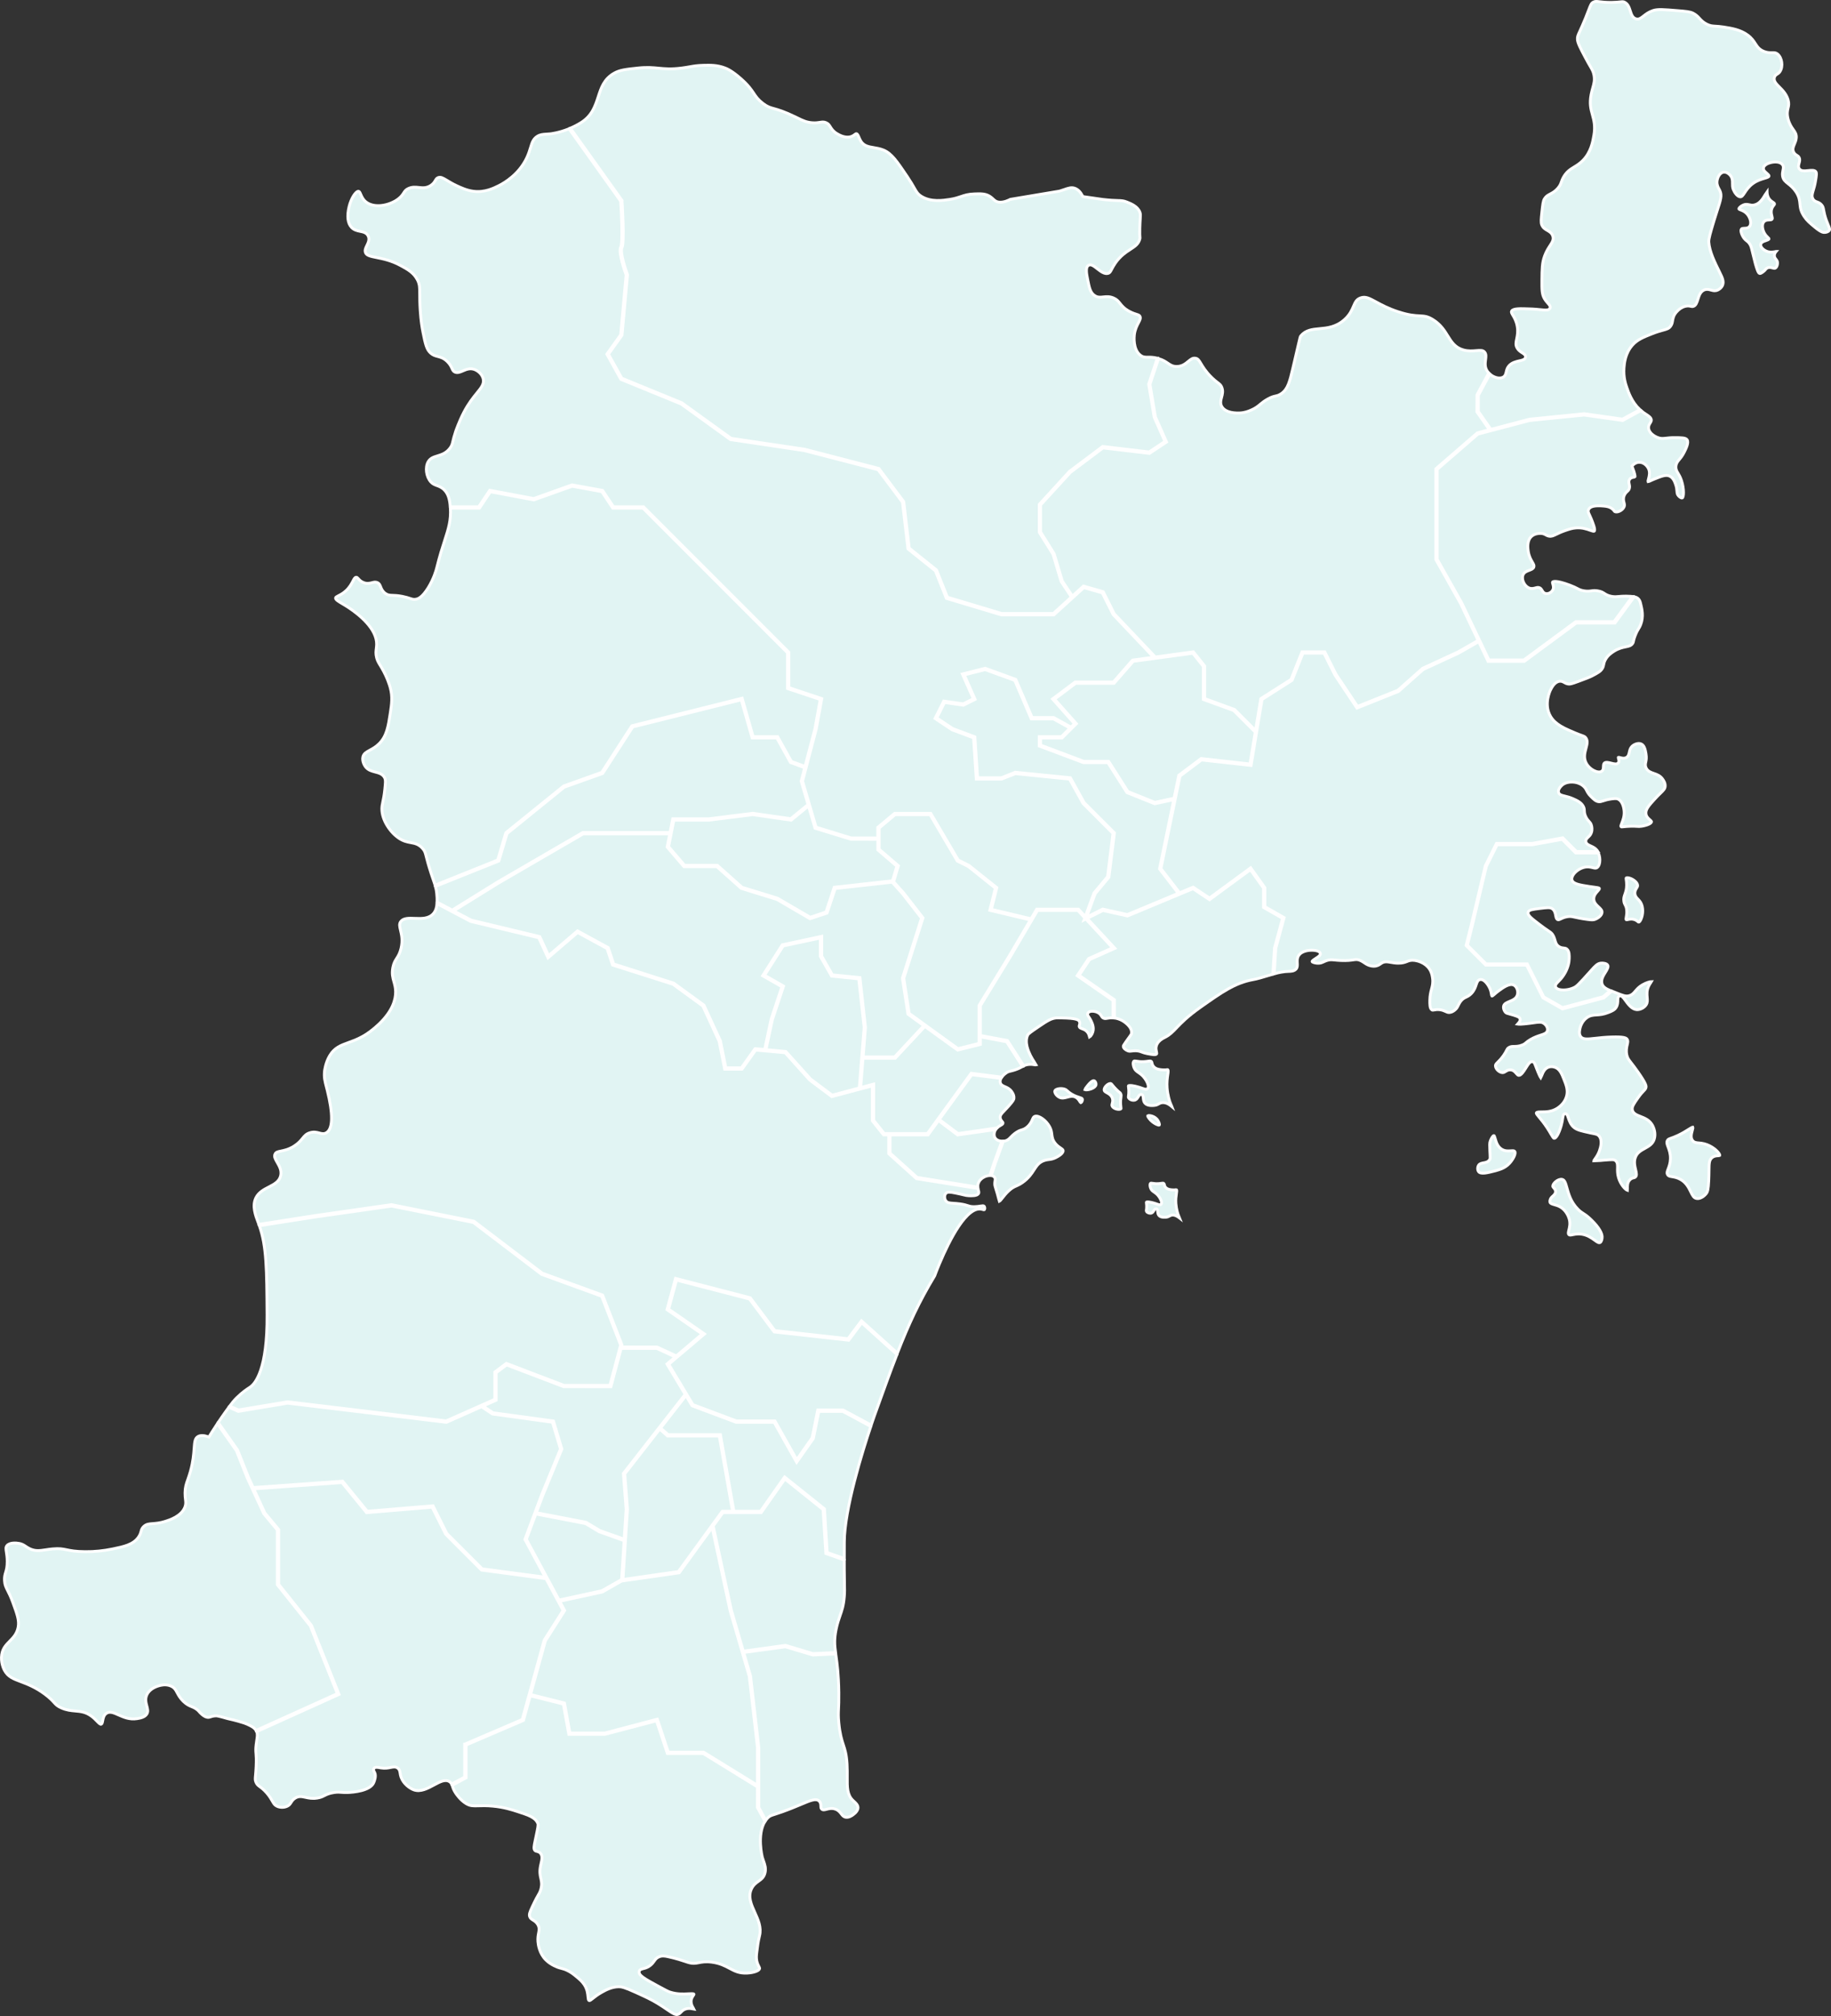
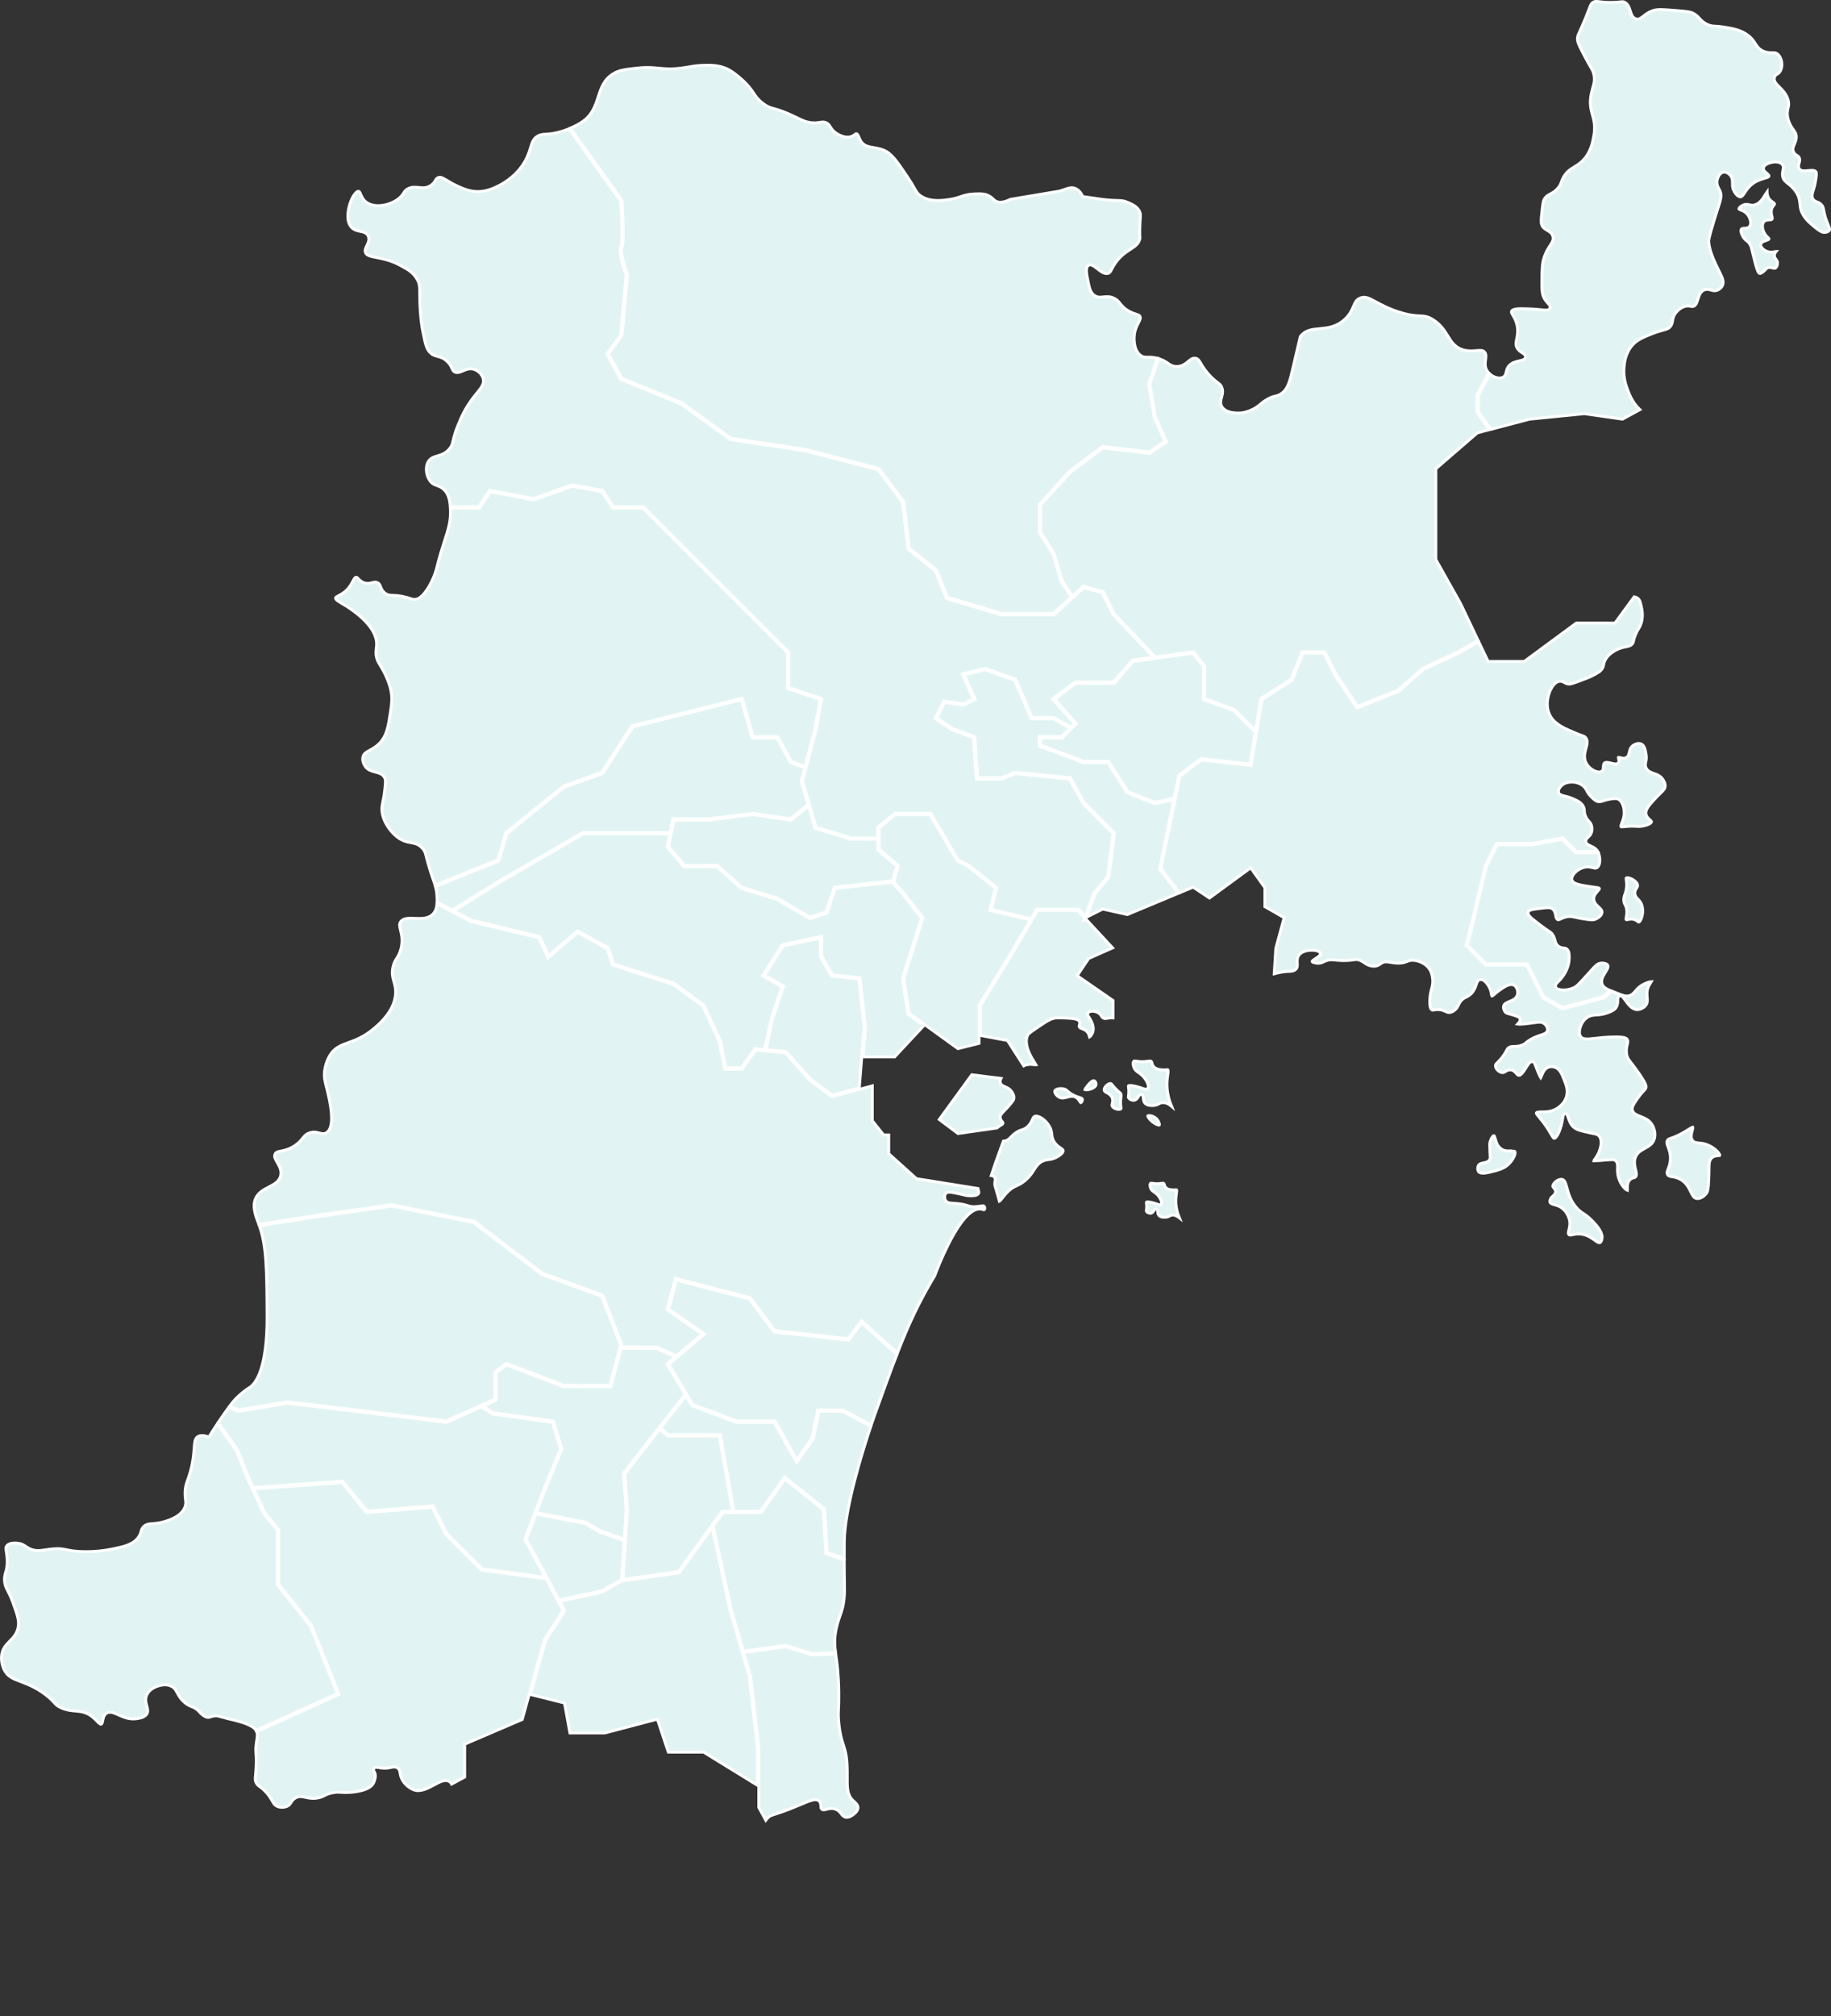
<svg xmlns="http://www.w3.org/2000/svg" version="1.1" id="レイヤー_1" x="0px" y="0px" width="639.03px" height="703.21px" viewBox="0 0 639.03 703.21" style="enable-background:new 0 0 639.03 703.21;" xml:space="preserve">
  <rect x="0" y="0" width="639.03" height="703.21" fill="#333333" stroke="none" />
  <style type="text/css">
	.st0{fill:#E1F4F3;stroke:#FFFFFF;stroke-miterlimit:10;}
</style>
  <g>
    <polygon class="st0" points="255.66,527.14 251.02,500.89 232.99,500.89 232.93,500.83 230.24,498.48 218.05,514.09 219,526.41    218.31,537.06 218.28,537.55 217.42,550.93 236.77,548.16 248.4,532.17 248.78,531.65 252.06,527.14  " />
    <polygon class="st0" points="296.98,292.74 284.44,288.89 284.41,288.76 282.16,281.13 276.12,286.08 262.68,284.16 247.43,286.07    235.19,286.07 234.33,290.37 234.23,290.85 233.34,295.31 238.92,301.82 250.36,301.82 258.98,309.49 271.34,313.29 282.76,319.94    288.27,318.11 291.14,309.48 310.97,307.28 311.48,307.22 311.5,307.16 313.01,302.14 306.36,296.44 306.36,292.75  " />
    <path class="st0" d="M280.85,267.78l-4.97-1.81l-4.75-8.55h-8.63l-3.8-13.32l-37.87,9.47l-10.49,16.22l-0.08,0.03l-13.33,4.76   l-19.96,16.16l-2.88,9.59l-0.11,0.04l-22.03,8.81c0.23,0.79,0.37,1.46,0.46,2.38c0.09,1.05,0.18,2.1,0.15,3.12l5.26,2.77   l15.94-9.87l29.66-17.22h30.42l0.95-4.77h12.61l15.28-1.91l0.03,0l13.26,1.89l6.04-4.94l-2.4-8.17l0.02-0.06L280.85,267.78z" />
    <path class="st0" d="M217.09,70.05c0.04,0.59,0.95,14.41-0.02,16.35c-0.74,1.49,1.13,7.26,1.92,9.36l0.02,0.05l0,0.05l-1.92,21.07   l-0.04,0.05l-4.69,6.56l4.66,8.39l20.93,8.56l17.19,12.4l25.72,3.81l25.88,6.71l8.68,11.58l1.91,16.2l9.52,7.62l3.8,9.5l18.95,5.68   h18.01l6.32-5.75l-3.59-5.4l-2.85-9.52l-4.79-7.67v-9.71l0.06-0.07l10.5-11.46l11.57-8.68l0.1,0.01l16.14,1.9l5.49-3.66l-3.75-8.47   l-1.92-11.51l0.02-0.06l3-9c-0.01,0-0.02-0.01-0.03-0.01c-1.45-0.36-2.42-0.35-3.21-0.34c-0.98,0.01-1.76,0.02-2.69-0.7   c-2.63-2.04-2.15-6.6-2.09-7.12c0.22-1.83,0.89-3.11,1.42-4.13c0.56-1.08,0.84-1.67,0.54-2.28c-0.2-0.4-0.45-0.49-1.24-0.74   c-0.57-0.18-1.36-0.43-2.37-0.96c-1.88-0.99-2.67-1.98-3.36-2.85c-0.63-0.79-1.13-1.41-2.33-1.9c-1.38-0.57-2.44-0.45-3.46-0.34   c-1.14,0.13-2.21,0.25-3.35-0.69c-1.25-1.04-1.56-2.55-2.07-5.05c-0.46-2.25-0.94-4.58,0.22-5.28c0.87-0.52,1.86,0.25,3.01,1.15   c1.2,0.94,2.55,1.99,3.8,1.66c0.59-0.16,0.8-0.5,1.31-1.49c0.3-0.57,0.68-1.28,1.28-2.15c1.74-2.47,3.66-3.73,5.2-4.73   c1.68-1.1,2.89-1.89,3.32-3.69c0.06-0.25,0.06-0.29,0.03-0.58c-0.03-0.4-0.09-1.15-0.04-3.14c0.04-1.49,0.1-2.51,0.15-3.26   c0.08-1.24,0.11-1.66-0.12-2.29c-0.78-2.06-3.11-2.99-4.5-3.54c-1.22-0.49-1.85-0.51-3.23-0.55c-1.11-0.03-2.64-0.08-5.24-0.38   c-0.17-0.02-0.27-0.03-6.7-0.96l-0.24-0.04l-0.11-0.22c-0.69-1.35-1.57-2.24-2.61-2.64c-1.22-0.47-2.25-0.11-3.96,0.48   c-0.44,0.15-0.92,0.32-1.46,0.48l-17.17,2.87c-0.42,0.23-2.36,1.21-4.05,0.97c-0.96-0.14-1.46-0.61-2-1.12   c-0.3-0.28-0.62-0.58-1.06-0.86c-1.57-1.03-3.28-0.96-5.45-0.88c-2.23,0.09-3.36,0.47-4.68,0.92c-1,0.34-2.13,0.72-3.86,0.99   c-2.45,0.37-6.55,0.99-9.87-1.02c-1.32-0.8-1.75-1.55-2.6-3.05c-0.5-0.88-1.19-2.08-2.32-3.77c-3.68-5.46-5.52-8.2-8.38-9.37   c-1.2-0.49-2.38-0.69-3.42-0.86c-1.75-0.29-3.39-0.56-4.44-2.19c-0.28-0.43-0.48-0.91-0.66-1.33c-0.29-0.68-0.54-1.26-0.92-1.32   c-0.16-0.03-0.28,0.05-0.59,0.29c-0.26,0.2-0.59,0.45-1.07,0.64c-1,0.39-2.71,0.54-5.2-0.99c-1.29-0.8-1.82-1.64-2.24-2.32   c-0.4-0.65-0.7-1.12-1.51-1.47c-0.78-0.33-1.32-0.25-2.15-0.12c-0.62,0.1-1.4,0.22-2.46,0.16c-2.14-0.11-3.57-0.81-5.38-1.7   l-0.53-0.26c-4.18-2.03-6.2-2.58-7.68-2.99c-1.37-0.38-2.28-0.62-3.86-1.84c-1.7-1.31-2.38-2.33-3.17-3.51   c-0.87-1.3-1.85-2.76-4.49-5.1c-3.2-2.83-4.99-3.51-5.58-3.73c-2.71-1.03-5.13-0.98-7.46-0.92c-2.17,0.05-3.44,0.27-4.9,0.53   c-0.8,0.14-1.63,0.29-2.69,0.42c-3.71,0.48-5.95,0.26-8.11,0.05c-1.96-0.19-3.99-0.39-7.18-0.05c-4.25,0.45-6.39,0.68-8.4,1.85   c-3.47,2.01-4.44,5-5.47,8.17c-1.06,3.24-2.15,6.6-5.97,9c-1.27,0.8-2.54,1.44-3.74,1.95l18.04,25.25L217.09,70.05z" />
    <polygon class="st0" points="273.33,329.96 266.83,340.17 273.47,343.96 269.59,355.6 267.33,366.13 274.25,366.76 282.91,376.37    290.42,382 296.81,380.3 297.29,380.17 299.9,379.47 300.72,369.13 300.76,368.66 301.59,358.37 299.7,341.43 290.22,340.48    286.31,333.63 286.31,327.18  " />
    <path class="st0" d="M167.08,176.76l3.84-5.75l0.15,0.03l15.21,2.85l13.37-4.77l0.06,0.01l10.6,1.93l3.8,5.71h10.47l50.74,50.74   v12.34l11.49,3.83l-1.95,10.71l-3.45,13.11l-0.12,0.46l-1.19,4.51l2.31,7.85l0.15,0.5l2.26,7.7l12.25,3.77h9.27v-3.69l5.88-4.9   h12.63l0.07,0.12l9.51,16.17l3.76,1.88l9.71,7.76l-1.89,7.55l13.83,3.29l1.97-3.36h14.56l2.4,2.58l3.04-8.23l4.73-5.67l1.89-15.09   l-10.46-10.47l-4.71-8.48l-18.91-1.89l-4.81,1.9h-8.82l-0.01-0.22l-0.94-14.17l-7.49-2.81l-5.95-3.96l3.04-6.07l6.78,0.97   l3.55-1.77l-3.84-8.64l7.98-2l0.07,0.03l10.6,3.85l0.04,0.09l5.67,13.22h7.54l6.03,3.35l1.21-1.21l-7.66-8.62l7.91-5.93h13.34   l6.67-7.62l7.36-1l-14.14-14.9l-3.77-7.54l-6.45-1.84l-3.71,3.38l-0.35,0.32l-6.41,5.82l-18.3-0.01l-19.2-5.76l-3.84-9.6   l-9.57-7.66l-0.01-0.1l-1.9-16.17l-8.5-11.34l-25.7-6.66l-25.86-3.86l-17.19-12.41l-21.03-8.6l-0.04-0.07l-4.85-8.72l4.82-6.75   l1.9-20.89c-0.27-0.73-2.84-7.77-1.88-9.69c0.73-1.46,0.31-11.09-0.02-16.04L198.6,44.92c-3.55,1.44-6.36,1.74-6.52,1.76   c-0.48,0.05-0.92,0.08-1.33,0.1c-1.28,0.08-2.21,0.13-3.24,0.78c-1.43,0.9-1.82,2.18-2.36,3.95c-0.31,1.02-0.66,2.17-1.28,3.48   c-2.68,5.74-7.72,8.75-9.77,9.77c-1.72,0.86-4.9,2.47-8.87,1.96c-2.34-0.3-4.46-1.29-5.87-1.95c-1.42-0.66-2.48-1.3-3.33-1.82   c-1.48-0.89-2.17-1.28-3.02-1.02c-0.57,0.17-0.77,0.5-1.07,1.01c-0.32,0.54-0.72,1.21-1.68,1.81c-1.47,0.92-2.81,0.78-4.1,0.64   c-1.17-0.13-2.28-0.24-3.59,0.35c-0.96,0.43-1.26,0.9-1.67,1.54c-0.39,0.61-0.89,1.37-2.06,2.23c-3.06,2.22-8.16,3.21-11.08,0.95   c-1.07-0.83-1.52-1.88-1.85-2.65c-0.32-0.74-0.48-1.04-0.77-1.07c-1.01-0.09-2.64,2.56-3.31,5.36c-0.79,3.34-0.5,5.76,0.84,7.2   c0.89,0.95,1.97,1.18,3.01,1.39c1.09,0.22,2.21,0.45,2.79,1.58c0.62,1.2,0.07,2.33-0.41,3.33c-0.41,0.85-0.81,1.66-0.52,2.46   c0.37,1.04,1.61,1.33,3.94,1.79c2.12,0.42,5.03,0.99,8.25,2.73c2.47,1.33,4.59,2.48,5.92,4.97c0.83,1.56,0.83,2.7,0.84,4.98   c0,1.32,0,3.14,0.17,5.71c0.25,3.81,0.66,6.15,0.95,7.58c0.84,4.22,1.28,6.13,2.71,7.37c0.85,0.74,1.63,0.94,2.45,1.15   c0.97,0.25,2.06,0.54,3.3,1.73c0.99,0.95,1.37,1.78,1.67,2.45c0.29,0.64,0.47,1.02,1.05,1.27c0.9,0.38,1.76,0.01,2.77-0.42   c1.11-0.48,2.38-1.02,3.87-0.55c1.22,0.39,2.73,1.55,3.18,3.19c0.49,1.8-0.57,3.11-2.19,5.1c-1.3,1.6-2.92,3.59-4.53,6.7   c-1.69,3.25-2.82,6.58-2.84,6.62c-0.56,1.66-0.8,2.69-0.98,3.44c-0.24,1.02-0.37,1.58-1,2.42c-1.32,1.78-2.96,2.29-4.41,2.73   c-1.32,0.41-2.46,0.76-3.2,2c-1.16,1.95-0.74,5.26,0.9,7.07c0.68,0.75,1.35,0.99,2.13,1.28c0.8,0.29,1.72,0.62,2.63,1.58   c1.23,1.28,1.82,2.98,2.02,5.82H167.08z" />
    <polygon class="st0" points="322.4,357.75 316.88,353.75 314.94,341.19 314.96,341.14 321.61,320.25 315,311.76 311.72,308.11    311.36,307.71 311.33,307.72 291.5,309.92 288.65,318.48 282.7,320.46 271.15,313.73 258.7,309.88 250.18,302.3 238.7,302.3    232.83,295.45 233.75,290.85 203.55,290.85 174.01,308 158.31,317.72 164.45,320.95 188.38,326.68 191.45,333.34 201.55,324.69    212.28,330.54 214.18,336.24 235.13,342.92 245.68,350.6 251.44,363.07 253.33,372.47 258.74,372.47 263.52,365.78 266.86,366.08    269.13,355.48 272.89,344.18 266.16,340.34 273.03,329.54 286.79,326.59 286.79,333.51 290.51,340.03 300.13,340.99 302.06,358.37    301.24,368.66 312.22,368.66  " />
    <polygon class="st0" points="190.34,572.35 185.18,591.06 197.01,594.02 198.91,604.47 211.09,604.47 229.42,599.65 233.25,611.16    245.56,611.16 245.62,611.19 264.35,622.72 264.35,609.49 261.49,584.69 259.08,576.45 258.95,575.99 254.81,561.82 248.54,532.79    237.04,548.61 236.93,548.62 217.39,551.41 216.93,551.48 216.91,551.49 210.22,555.3 195.34,558.53 197.08,561.76  " />
    <polygon class="st0" points="216.94,550.99 217.82,537.39 209.13,534.29 204.35,531.43 187.01,528.09 183.7,536.91 190.86,550.21    191.14,550.73 195.11,558.1 210.08,554.84 216.82,551.01  " />
    <path class="st0" d="M100.37,488.95l0.03,0l23.87,2.86l31.44,3.81l11.86-5.27l0.52-0.23l4.61-2.05v-9.51l4.02-3.01l20.13,7.67h16   l3.44-12.89l0.12-0.47l0.19-0.71l-6.62-17.01l-20.97-7.64L165.2,426.4l-28.55-5.71l-26.69,3.81l-19.44,3.04   c2.53,7.21,2.59,15.32,2.69,31.09c0.13,19.06-4.11,23.99-5.94,25.22l-0.24,0.16c-0.75,0.49-2.51,1.64-4.47,3.6   c-0.89,0.89-1.57,1.73-2.4,2.84l3.05,1.35L100.37,488.95z" />
    <polygon class="st0" points="323.12,357.68 334.33,365.77 341.68,363.93 341.68,350.69 341.72,350.63 352.22,333.45 359.61,320.89    345.45,317.52 347.38,309.79 337.95,302.25 334.11,300.34 334.08,300.28 324.6,284.16 312.41,284.16 306.84,288.81 306.84,296.23    313.55,301.98 312,307.16 311.88,307.57 311.95,307.65 315.37,311.45 322.14,320.16 315.43,341.23 317.32,353.48 322.73,357.39     " />
    <path class="st0" d="M173.69,299.98l2.85-9.51l0.06-0.05l20.12-16.27l13.29-4.75l10.51-16.24l38.5-9.63l3.83,13.42h8.55l4.8,8.64   l4.76,1.73l3.44-13.05l1.87-10.28l-11.42-3.81v-12.48l-50.46-50.46h-10.53l-3.83-5.75l-10.34-1.88l-13.37,4.77l-0.06-0.01   l-15.12-2.83l-3.8,5.7h-10.14c0.23,4.3-0.66,7.11-2.01,11.29c-0.79,2.43-1.76,5.46-2.78,9.59c-0.2,0.81-1,3.68-2.92,6.82   c-2.17,3.53-3.63,3.91-4.11,4.03c-0.91,0.23-1.47,0.05-2.32-0.24c-0.59-0.2-1.39-0.46-2.66-0.71c-1.59-0.31-2.62-0.34-3.37-0.36   c-1-0.03-1.67-0.05-2.54-0.67c-1.02-0.73-1.36-1.6-1.64-2.3c-0.27-0.68-0.47-1.17-1.14-1.47c-0.65-0.29-1.18-0.16-1.86,0.02   c-0.79,0.2-1.68,0.43-2.88,0c-0.99-0.36-1.51-0.93-1.89-1.35c-0.37-0.41-0.5-0.54-0.78-0.53c-0.43,0.02-0.68,0.46-1.15,1.37   c-0.47,0.89-1.11,2.11-2.36,3.28c-1.02,0.96-1.97,1.43-2.66,1.78c-0.71,0.36-0.98,0.52-1.01,0.79c-0.06,0.58,1.03,1.23,2.43,2.05   c0.64,0.38,1.37,0.81,2.14,1.32c3.68,2.45,9.83,7.37,9.76,12.81c-0.01,0.5-0.07,0.96-0.12,1.41c-0.12,0.97-0.24,1.88,0.11,3.24   c0.29,1.11,0.71,1.8,1.29,2.74c0.18,0.29,0.37,0.6,0.57,0.95c1.85,3.18,2.7,6.01,2.91,6.8c0.87,3.19,0.47,5.79,0.01,8.79   c-0.72,4.72-1.25,8.12-3.96,10.77c-1.1,1.08-2.21,1.68-3.18,2.21c-1.24,0.68-2.14,1.17-2.42,2.33c-0.4,1.71,0.82,3.35,0.87,3.42   c0.92,1.22,2.2,1.55,3.43,1.87c1.28,0.33,2.6,0.68,3.29,2.01c0.4,0.78,0.28,1.95,0.05,4.09c-0.22,2.09-0.5,3.43-0.71,4.42   c-0.11,0.51-0.2,0.93-0.25,1.32c-0.55,4.13,2.44,8.76,5.54,11.01c1.75,1.27,3.12,1.53,4.45,1.77c1.45,0.27,2.83,0.52,4.22,2.12   c0.72,0.83,0.85,1.33,1.23,2.83c0.29,1.15,0.74,2.9,1.73,5.93c0.35,1.08,0.64,1.91,0.88,2.6c0.18,0.52,0.33,0.95,0.46,1.35   L173.69,299.98z" />
    <path class="st0" d="M408.3,384.33c-0.03-0.09-0.78-2.18-0.98-4.9c-0.14-1.85,0.08-3.34,0.23-4.44c0.14-0.96,0.25-1.71-0.02-1.88   c-0.03-0.02-0.04-0.02-0.26,0.01c-0.28,0.05-0.7,0.12-1.43,0.06c-0.97-0.07-2.31-0.17-3.18-1.11c-0.44-0.47-0.54-0.94-0.61-1.27   c-0.07-0.31-0.1-0.44-0.28-0.58c-0.23-0.18-0.46-0.15-1.14-0.06c-0.37,0.06-0.82,0.12-1.4,0.15c-1.16,0.06-1.96-0.06-2.55-0.16   c-0.65-0.1-0.83-0.11-0.96,0.02c-0.4,0.39-0.26,1.51,0.1,2.33c0.36,0.82,0.89,1.18,1.56,1.64c0.68,0.47,1.45,1,2.22,2.09   c0.19,0.26,1.79,2.6,0.9,3.48c-0.42,0.41-0.97,0.21-1.8-0.09c-0.58-0.21-1.37-0.5-2.46-0.74c-2.03-0.46-2.39-0.16-2.39-0.16   c-0.04,0.05-0.03,0.15,0.01,0.5c0.03,0.26,0.08,0.61,0.1,1.08c0.04,0.92-0.04,1.48-0.1,1.89c-0.06,0.44-0.07,0.56,0.04,0.75   c0.37,0.65,1.52,1.03,2.28,0.74c0.54-0.2,0.85-0.72,1.1-1.14c0.25-0.42,0.54-0.89,1.07-0.79c0.55,0.11,0.61,0.69,0.66,1.24   c0.05,0.56,0.12,1.26,0.56,1.78c0.92,1.08,2.98,0.85,3.39,0.79c0.7-0.1,1.06-0.3,1.41-0.5c0.39-0.22,0.8-0.45,1.52-0.46   c0,0,0.01,0,0.01,0c1.34,0,2.4,0.8,3.09,1.38c-0.03-0.08-0.07-0.15-0.1-0.23C408.72,385.38,408.5,384.88,408.3,384.33z" />
    <path class="st0" d="M400.57,389.2c-0.04,0.32,0.74,1.44,1.79,2.23c0.98,0.74,2.04,1.12,2.25,0.99c0.14-0.19-0.15-1.35-0.97-2.18   C402.57,389.15,400.86,388.97,400.57,389.2z" />
-     <path class="st0" d="M527.25,401.41c-0.93,0.06-2.1,0.14-3.24-0.61c-1.37-0.9-1.82-2.41-2.14-3.52c-0.12-0.41-0.34-1.17-0.49-1.18   c0,0-0.01,0-0.01,0c-0.33,0-1.12,1.15-1.41,2.49c-0.05,0.26-0.08,0.59,0.01,2.74c0.03,0.59,0.05,1.04,0.07,1.4   c0.06,1.2,0.07,1.38-0.13,1.73c-0.49,0.84-1.36,1.01-2.14,1.15c-0.71,0.13-1.32,0.25-1.7,0.79c-0.45,0.64-0.46,1.74-0.02,2.29   c0.79,0.99,3.25,0.35,5.24-0.16c2-0.52,3.89-1.01,5.5-2.73c1.29-1.38,2.37-3.43,1.86-4.18   C528.46,401.34,528.02,401.36,527.25,401.41z" />
+     <path class="st0" d="M527.25,401.41c-0.93,0.06-2.1,0.14-3.24-0.61c-1.37-0.9-1.82-2.41-2.14-3.52c-0.12-0.41-0.34-1.17-0.49-1.18   c0,0-0.01,0-0.01,0c-0.33,0-1.12,1.15-1.41,2.49c-0.05,0.26-0.08,0.59,0.01,2.74c0.03,0.59,0.05,1.04,0.07,1.4   c0.06,1.2,0.07,1.38-0.13,1.73c-0.49,0.84-1.36,1.01-2.14,1.15c-0.71,0.13-1.32,0.25-1.7,0.79c-0.45,0.64-0.46,1.74-0.02,2.29   c0.79,0.99,3.25,0.35,5.24-0.16c2-0.52,3.89-1.01,5.5-2.73c1.29-1.38,2.37-3.43,1.86-4.18   z" />
    <path class="st0" d="M376.66,382.77c-0.63-0.19-1.49-0.46-2.52-1.06c-0.8-0.46-1.24-0.85-1.58-1.16c-0.38-0.34-0.61-0.55-1.17-0.7   c-1.31-0.36-3.01-0.02-3.24,0.65c-0.2,0.58,0.57,1.78,1.65,2.28c0.9,0.41,1.75,0.18,2.65-0.07c0.55-0.15,1.12-0.3,1.69-0.3   c0.47,0,0.95,0.1,1.43,0.39c0.66,0.4,1.02,0.97,1.28,1.39c0.11,0.17,0.26,0.42,0.34,0.46c0.05-0.01,0.2-0.1,0.34-0.33   c0.2-0.31,0.28-0.7,0.2-0.97C377.66,383.1,377.41,383.01,376.66,382.77z" />
    <path class="st0" d="M381.86,376.98c-0.33-0.12-1.01,0.1-2.33,1.76c-0.26,0.32-0.83,1.05-0.9,1.35c0.28,0.11,1.24,0.09,2.26-0.31   c0.93-0.36,1.52-0.88,1.62-1.42C382.6,377.83,382.27,377.12,381.86,376.98z" />
    <path class="st0" d="M391.13,381.5c-0.11-0.24-0.17-0.29-0.45-0.51c-0.27-0.22-0.69-0.55-1.37-1.27c-0.54-0.57-0.87-0.97-1.11-1.27   c-0.34-0.42-0.4-0.47-0.54-0.5c-0.04-0.01-0.09-0.01-0.13-0.01c-0.41,0-0.96,0.29-1.43,0.75c-0.53,0.52-0.82,1.14-0.74,1.58   c0.06,0.37,0.4,0.58,0.99,0.91c0.67,0.37,1.51,0.84,1.86,1.89c0.25,0.74,0.1,1.32-0.03,1.78c-0.12,0.45-0.17,0.69,0,1.01   c0.27,0.53,1.06,0.97,1.91,1.07c0.59,0.07,1-0.05,1.13-0.2c0.03-0.04,0.03-0.12-0.02-0.51c-0.03-0.26-0.07-0.6-0.1-1.06   c-0.06-1.15,0.04-1.86,0.12-2.39C391.29,382.19,391.33,381.93,391.13,381.5z" />
    <path class="st0" d="M552.61,423.28c-0.59-0.38-1.16-0.74-1.94-1.54c-2.44-2.48-3.21-5.28-3.78-7.33c-0.5-1.82-0.83-2.86-1.71-3.04   c-0.65-0.13-1.52,0.18-2.27,0.82c-0.6,0.51-0.99,1.13-0.97,1.56c0.01,0.22,0.14,0.37,0.36,0.62c0.27,0.29,0.64,0.7,0.59,1.35   c-0.05,0.69-0.5,1.1-0.94,1.49c-0.43,0.39-0.84,0.76-0.98,1.43c-0.05,0.27-0.09,0.48-0.02,0.71c0.15,0.44,0.66,0.6,1.54,0.85   c0.63,0.18,1.35,0.39,2.07,0.8c2.09,1.21,2.89,3.44,3.08,4.1c0.47,1.6,0.15,2.94-0.09,3.91c-0.21,0.86-0.3,1.32-0.02,1.62   c0.23,0.24,0.55,0.21,1.38,0.03c0.54-0.11,1.23-0.25,2.07-0.25c0.33,0,0.68,0.02,1.05,0.08c1.99,0.29,3.43,1.32,4.47,2.07   c0.94,0.68,1.5,1.06,1.93,0.84c0.51-0.26,0.64-1.16,0.7-1.55c0.22-1.52-1.09-3.75-3.68-6.28   C554.08,424.22,553.3,423.72,552.61,423.28z" />
    <polygon class="st0" points="409.65,278.93 403,280.35 393.32,276.48 386.66,266.02 378.12,266.01 362.69,260.22 362.69,256.95    370.46,256.95 373.44,253.97 367.64,250.75 359.9,250.75 359.84,250.6 354.15,237.33 343.82,233.57 336.53,235.4 340.32,243.94    336.23,245.98 329.65,245.04 326.95,250.43 332.51,254.13 340.24,257.02 341.19,271.27 349.51,271.27 354.3,269.36 354.36,269.37    373.58,271.29 378.39,279.96 388.95,290.52 388.94,290.64 387.02,305.98 382.23,311.73 379.22,319.91 384.85,317.09 393.45,319    411.23,311.59 404.68,303.08 404.7,302.97  " />
    <path class="st0" d="M403.25,145.42l3.89,8.75l-5.97,3.98l-16.22-1.91l-11.38,8.54l-10.41,11.36v9.39l4.76,7.64l2.85,9.51l3.5,5.25   l3.86-3.51l6.91,1.98l3.85,7.7l14.31,15.06l13.28-1.81l3.96,4.94v11.37l10.43,3.82l7.31,7.31l1.85-11.1l10.53-6.7l3.85-9.63h7.95   l3.89,7.77l7.52,11.27l14.1-5.64l8.62-7.65l12.41-5.73l6.97-3.99l-6.13-12.88l-8.62-15.32v-31.68l14.5-12.53l4.18-1.1l-4.36-6.23   l0.03-5.92l4.11-7.63c-0.17-0.18-0.33-0.38-0.47-0.58c-0.97-1.42-0.79-2.83-0.63-4.08c0.13-1.01,0.24-1.89-0.3-2.57   c-0.59-0.74-1.43-0.7-3-0.57c-1.21,0.1-2.71,0.23-4.39-0.22c-2.96-0.8-4.2-2.81-5.52-4.94c-1.14-1.85-2.44-3.94-5.11-5.62   c-1.92-1.21-3.02-1.27-4.69-1.35c-1.7-0.09-3.81-0.2-7.61-1.46c-3.45-1.14-5.76-2.39-7.61-3.4c-2.4-1.3-3.72-2.02-5.44-1.38   c-1.41,0.52-1.84,1.51-2.43,2.89c-0.57,1.33-1.28,2.99-3.15,4.66c-2.92,2.62-6,2.92-8.72,3.17c-2.58,0.24-4.8,0.46-6.51,2.5   c-0.22,0.26-0.24,0.35-0.9,3.24c-0.37,1.64-0.95,4.14-1.87,8.02c-1.11,4.68-1.72,7.25-4.01,8.87c-0.83,0.59-1.42,0.72-2.04,0.86   c-0.66,0.15-1.41,0.31-2.78,1.08c-1.17,0.66-1.88,1.24-2.56,1.8c-0.86,0.71-1.66,1.38-3.22,2.04c-0.87,0.37-2.19,0.93-3.99,0.99   c-3.05,0.11-5.22-0.65-6.15-2.13c-0.72-1.15-0.42-2.27-0.13-3.36c0.28-1.04,0.57-2.12,0.08-3.41c-0.3-0.8-0.65-1.08-1.43-1.67   c-0.54-0.42-1.29-0.99-2.27-1.97c-1.93-1.92-2.86-3.48-3.55-4.62c-0.75-1.26-1.09-1.78-1.93-1.93c-0.99-0.18-1.67,0.38-2.54,1.1   c-0.96,0.79-2.15,1.77-4.05,1.77c0,0,0,0,0,0c-1.42,0-2.2-0.54-3.11-1.16c-0.78-0.53-1.66-1.13-3.21-1.59l-2.99,8.97L403.25,145.42   z" />
    <polygon class="st0" points="411.4,270.42 411.47,270.37 419.19,264.58 436.24,266.48 438.09,255.36 430.58,247.85 419.97,243.99    419.97,232.45 416.29,227.85 403.61,229.58 403.03,229.66 395.51,230.68 388.81,238.34 375.42,238.34 368.05,243.86 375.67,252.43    374.23,253.86 373.88,254.21 370.66,257.43 363.16,257.43 363.16,259.89 378.24,265.55 386.93,265.55 387,265.66 393.64,276.09    403.05,279.86 409.75,278.42  " />
    <path class="st0" d="M594.8,398.95c-0.76-0.2-1.38-0.25-1.92-0.29c-0.86-0.07-1.6-0.13-2.15-0.83c-0.79-1.02-0.42-2.36-0.13-3.45   c0.11-0.41,0.3-1.1,0.21-1.25c-0.15,0.01-0.86,0.42-1.48,0.81c-0.88,0.56-2.09,1.33-3.76,2.11c-1.04,0.49-1.78,0.75-2.32,0.94   c-0.85,0.3-1.06,0.39-1.29,0.77c-0.39,0.66-0.19,1.26,0.22,2.35c0.38,1.02,0.86,2.3,0.81,4.1c-0.05,1.57-0.47,2.65-0.8,3.52   c-0.36,0.94-0.52,1.41-0.22,1.96c0.3,0.52,0.74,0.62,1.64,0.76c0.8,0.13,1.8,0.3,2.96,0.97c1.97,1.15,2.81,2.87,3.48,4.25   c0.68,1.4,1.11,2.2,2.09,2.37c1.32,0.23,2.73-0.91,3.36-1.73c0.48-0.64,0.71-1.4,0.86-4.51c0.07-1.44,0.08-2.59,0.09-3.54   c0.03-2.47,0.04-3.6,1.03-4.44c0.74-0.63,1.56-0.67,2.16-0.7c0.2-0.01,0.51-0.03,0.58-0.08c0.01-0.03,0-0.2-0.15-0.49   C599.54,401.54,597.49,399.65,594.8,398.95z" />
    <path class="st0" d="M619.79,90.39c-0.24-0.3-0.52-0.64-0.52-1.23c0-0.63,0.31-1.11,0.6-1.45c-0.01,0-0.02,0-0.03,0.01   c-0.77,0.16-1.92,0.4-3.11-0.02c-1.19-0.42-2.38-1.47-2.22-2.44c0.13-0.78,0.98-1.06,1.73-1.31c0.46-0.15,1.09-0.37,1.14-0.61   c0.02-0.12-0.16-0.3-0.46-0.6c-0.44-0.42-1.03-1.01-1.42-2c-0.26-0.66-0.77-2.32,0.08-3.34c0.53-0.64,1.26-0.66,1.86-0.68   c0.5-0.02,0.82-0.04,1-0.26c0.17-0.22,0.1-0.52-0.04-1.08c-0.17-0.65-0.41-1.55-0.03-2.61c0.2-0.55,0.47-0.9,0.68-1.15   c0.23-0.29,0.28-0.37,0.25-0.52c-0.03-0.21-0.17-0.32-0.57-0.58c-0.37-0.24-0.83-0.55-1.25-1.11c-0.65-0.88-0.72-1.76-0.77-2.34   c0-0.05-0.01-0.1-0.01-0.16c-0.18,0.24-0.42,0.63-0.6,0.95c-0.82,1.37-1.93,3.25-3.86,3.64c-0.72,0.15-1.3,0.02-1.82-0.09   c-0.32-0.07-0.62-0.13-0.95-0.13c-0.29,0-0.6,0.05-0.97,0.2c-0.93,0.36-1.66,1.07-1.61,1.39c0.02,0.12,0.34,0.25,0.68,0.38   c0.57,0.22,1.35,0.53,2.06,1.27c1.15,1.21,1.84,3.33,0.99,4.44c-0.48,0.62-1.21,0.65-1.81,0.66c-0.54,0.02-0.87,0.04-1.05,0.28   c-0.44,0.6,0.15,2.19,0.95,3.25c0.33,0.43,0.58,0.62,0.85,0.82c0.33,0.25,0.67,0.5,1.08,1.12c0.46,0.69,0.58,1.2,0.99,2.89   l0.03,0.13c0.51,2.11,0.79,3.24,0.95,3.8c0.53,1.82,0.98,3.39,1.53,3.48c0.43,0.07,1.17-0.55,1.52-0.85   c0.28-0.23,0.39-0.38,0.49-0.51c0.12-0.16,0.25-0.33,0.55-0.5c0.72-0.4,1.37-0.21,1.9-0.07c0.44,0.12,0.72,0.19,0.98,0.06   c0.58-0.29,0.93-1.44,0.71-2.32C620.15,90.83,619.98,90.61,619.79,90.39z" />
    <path class="st0" d="M296.2,467.48l-0.14-0.02l-25.88-2.88l-0.06-0.08l-8.54-11.39l-25.47-6.6l-2.76,10.11l12.53,8.67l-9.33,7.89   l-0.4,0.34l-2.76,2.34l6.04,10.07l0.26,0.44l2.14,3.57l15.16,5.68h13.46l0.07,0.12l7.54,13.41l5.39-7.66l1.94-9.69l8.9,0.03   l9.76,5.25c0.68-2.01,1.12-3.24,1.14-3.3c3.02-8.41,5.49-15.28,7.84-21.32l-12.29-11.06L296.2,467.48z" />
-     <path class="st0" d="M447.62,320.32l-6.64-3.8v-6.74l-4.59-6.42l-14.26,10.46l-5.76-3.84l-4.38,1.82l-0.46,0.19l-18.03,7.51   l-8.58-1.91l-5.51,2.75l9.7,10.44l-8.83,3.93l-3.65,5.48l12.32,8.53v6.36c0.66,0.09,1.76,0.33,2.87,0.99   c0.35,0.21,3.38,2.08,3.09,4.29c-0.05,0.38-0.16,0.53-0.7,1.28c-0.28,0.38-0.69,0.94-1.29,1.8c-0.76,1.09-0.9,1.33-0.87,1.59   c0.06,0.64,0.85,1.24,1.6,1.51c0.49,0.18,0.79,0.14,1.28,0.07c0.36-0.05,0.82-0.11,1.44-0.1c1.02,0.03,1.6,0.25,2.21,0.48   c0.46,0.17,0.93,0.35,1.68,0.49l0.43,0.08c1.34,0.25,2.61,0.49,2.94,0.09c0.12-0.14,0.09-0.35-0.02-0.83   c-0.11-0.49-0.24-1.1-0.08-1.84c0.41-1.81,2.24-2.74,3.02-3.14l0.09-0.04c1.65-0.85,2.62-1.86,3.96-3.26   c1.61-1.68,3.81-3.98,8.39-7.21c7.5-5.29,12.02-8.48,18.33-9.63c1.63-0.3,3.27-0.8,4.85-1.28c0.68-0.21,1.37-0.42,2.06-0.61   l0.57-9.11L447.62,320.32z" />
-     <path class="st0" d="M342.16,361.66v2.64l-7.93,1.98l-0.09-0.06l-11.35-8.2l-10.37,11.11H301.2l-0.82,10.21l4.54-1.21v12.64   l3.69,4.62h15.04l3.5-4.81l0.28-0.39l11.51-15.83l10.69,1.34c0.58-0.79,1.41-1.38,1.56-1.48c0.59-0.4,0.97-0.49,1.54-0.62   c0.35-0.08,0.79-0.18,1.44-0.39c1.27-0.42,1.98-0.81,2.55-1.13c0.05-0.03,0.09-0.05,0.14-0.07l-5.55-8.63L342.16,361.66z" />
    <path class="st0" d="M379.95,334.33l8.35-3.71l-9.33-10.05l-0.01-0.01l-0.61,0.3l0.24-0.65l0.01-0.03l-2.42-2.61h-14.08l-1.76,2.99   l-0.25,0.43l-7.46,12.69l-10.47,17.13v10.36l9.45,1.77l0.06,0.09l5.62,8.75c0.49-0.24,0.99-0.43,1.77-0.5   c0.87-0.08,1.52,0.03,2.01,0.11c0.22,0.04,0.49,0.08,0.56,0.06c-0.05-0.1-0.41-0.65-0.7-1.09c-0.38-0.58-0.86-1.3-1.3-2.21   c-0.6-1.24-2.19-4.52-0.96-7.1c0.24-0.5,1.15-1.13,3.98-3.05c2.97-2.01,4.17-2.74,5.94-2.94c0.26-0.03,0.78-0.02,1.92,0   c5.18,0.08,5.9,0.65,6.19,1.21c0.26,0.5,0.13,0.93,0.03,1.24c-0.09,0.29-0.13,0.45-0.02,0.69c0.15,0.33,0.44,0.44,0.97,0.64   c0.56,0.2,1.25,0.45,1.83,1.17c0.46,0.57,0.6,1.13,0.69,1.5c0.02,0.07,0.04,0.15,0.06,0.22c0.31-0.17,1.11-1.15,1.27-2.43   c0.19-1.49-0.6-2.97-0.9-3.54c-0.22-0.42-0.43-0.73-0.6-0.98c-0.32-0.47-0.6-0.88-0.36-1.37c0.09-0.18,0.29-0.43,0.74-0.57   c0.77-0.25,1.91-0.1,2.77,0.36c0.69,0.37,0.98,0.82,1.2,1.19c0.19,0.31,0.33,0.53,0.7,0.72c0.46,0.24,0.82,0.17,1.4,0.07   c0.5-0.09,1.12-0.19,1.96-0.13v-6.07l-12.5-8.65L379.95,334.33z" />
    <path class="st0" d="M637.44,76.91c-0.6-1.64-0.8-2.73-0.95-3.53c-0.17-0.94-0.26-1.42-0.86-2.04c-0.55-0.56-1.02-0.73-1.48-0.9   c-0.53-0.19-1.08-0.38-1.46-1.13c-0.46-0.89-0.22-1.67,0.13-2.85c0.24-0.79,0.54-1.77,0.78-3.18c0.33-1.91,0.51-2.96,0.11-3.43   c-0.49-0.58-1.6-0.46-2.67-0.35c-1.21,0.13-2.47,0.26-3.09-0.64c-0.43-0.62-0.24-1.29-0.06-1.94c0.18-0.65,0.36-1.26,0.02-1.94   c-0.21-0.44-0.48-0.6-0.82-0.81c-0.37-0.23-0.79-0.49-1.09-1.09c-0.51-1.02-0.13-1.89,0.27-2.82c0.28-0.66,0.58-1.34,0.64-2.2   c0.09-1.25-0.39-1.94-1.06-2.88c-0.6-0.85-1.34-1.91-1.79-3.65c-0.48-1.84-0.23-2.9-0.01-3.83c0.2-0.84,0.37-1.56,0.01-2.85   c-0.58-2.03-1.94-3.4-3.04-4.5c-1.14-1.15-2.13-2.14-1.73-3.41c0.2-0.62,0.61-0.87,0.97-1.09c0.32-0.2,0.66-0.4,0.99-0.93   c1.13-1.78,0.7-4.78-0.85-6.06c-0.62-0.51-1.13-0.5-1.9-0.48c-0.7,0.01-1.59,0.03-2.74-0.39c-1.75-0.65-2.43-1.69-3.15-2.8   c-0.59-0.91-1.26-1.95-2.7-2.99c-2.56-1.86-5.52-2.33-8.39-2.78c-1.22-0.19-2.08-0.24-2.77-0.28c-1.14-0.07-1.9-0.11-3.1-0.72   c-1.27-0.64-1.9-1.34-2.52-2.01c-0.59-0.64-1.14-1.24-2.25-1.81c-1.02-0.52-2.44-0.65-5.55-0.9c-4.54-0.37-6.82-0.56-8.4-0.02   c-1.56,0.52-2.54,1.29-3.32,1.91c-0.89,0.7-1.66,1.3-2.7,0.96c-1.18-0.38-1.56-1.58-1.93-2.74c-0.38-1.19-0.77-2.41-1.96-3.02   c-0.48-0.25-0.74-0.22-1.6-0.13c-0.64,0.07-1.53,0.16-2.95,0.18c-2.01,0.03-3.28-0.13-4.2-0.24c-1.13-0.14-1.59-0.19-2.25,0.18   c-0.65,0.37-0.82,0.77-1.61,2.84c-0.27,0.7-0.6,1.56-1.04,2.66c-0.89,2.19-1.52,3.55-1.97,4.54c-0.73,1.57-0.9,1.94-0.86,2.89   c0.05,1.25,0.97,3,2.81,6.47c0.72,1.37,1.26,2.29,1.65,2.96c0.71,1.23,1.04,1.79,1.27,2.9c0.38,1.87,0.04,3.08-0.39,4.62   c-0.18,0.65-0.39,1.38-0.56,2.25c-0.63,3.25-0.12,5.12,0.43,7.11c0.53,1.94,1.08,3.94,0.52,7.2c-0.38,2.23-1.02,5.96-3.95,8.85   c-1,0.99-1.97,1.59-2.92,2.17c-1.4,0.86-2.6,1.61-3.69,3.46c-0.43,0.74-0.61,1.25-0.78,1.74c-0.22,0.65-0.43,1.26-1.18,2.15   c-0.98,1.17-1.9,1.65-2.71,2.08c-0.81,0.42-1.45,0.76-2.02,1.68c-0.48,0.77-0.61,2.04-0.89,4.57c-0.26,2.46-0.4,3.69-0.04,4.54   c0.45,1.06,1.18,1.48,1.95,1.92c0.76,0.44,1.54,0.89,1.89,1.94c0.41,1.24-0.19,2.16-0.95,3.33c-0.58,0.89-1.31,2-1.92,3.67   c-0.87,2.4-0.89,4.42-0.93,8.43c-0.03,3.36,0,4.91,0.89,6.44c0.4,0.68,0.86,1.2,1.22,1.61c0.53,0.59,0.98,1.1,0.71,1.7   c-0.37,0.82-1.54,0.7-3.48,0.5c-0.81-0.08-1.73-0.18-2.7-0.22l-0.88-0.03c-3.23-0.12-5.77-0.22-6.32,0.75   c-0.2,0.35-0.04,0.68,0.47,1.54c0.51,0.86,1.2,2.05,1.5,3.88c0.3,1.83,0.01,3.2-0.22,4.31c-0.26,1.23-0.44,2.12,0.17,3.17   c0.49,0.85,1.22,1.31,1.8,1.68c0.6,0.38,1.23,0.78,1.12,1.5c-0.13,0.84-1.05,1.05-2.13,1.28c-1.2,0.27-2.7,0.61-3.71,1.81   c-0.59,0.71-0.74,1.38-0.89,2.03c-0.17,0.73-0.34,1.48-1.17,1.9c-1.23,0.63-3.19,0.07-4.55-1.14l-4.02,7.46v5.59l4.38,6.25   l13.46-3.54l19.13-1.92l13.34,1.9l6.08-3.31c-2.79-2.6-3.97-5.99-4.57-7.74c-0.37-1.07-1.24-3.58-0.98-6.88   c0.12-1.51,0.4-5.05,2.98-7.92c1.71-1.9,3.76-2.72,6.86-3.94c1.58-0.63,2.76-0.95,3.7-1.21c1.49-0.41,2.16-0.6,2.77-1.48   c0.44-0.64,0.54-1.2,0.65-1.86c0.15-0.85,0.32-1.81,1.29-2.95c0.91-1.08,1.96-1.77,3.11-2.06c0.9-0.23,1.46-0.11,1.92-0.01   c0.35,0.08,0.58,0.13,0.92,0.02c0.91-0.29,1.24-1.31,1.61-2.5c0.39-1.24,0.84-2.64,2.16-3.21c0.89-0.38,1.65-0.18,2.39,0.03   c0.75,0.21,1.46,0.4,2.37-0.02c0.2-0.09,1.23-0.61,1.67-1.66c0.56-1.35-0.19-2.86-0.85-4.19l-0.09-0.19   c-1.87-3.79-3.63-7.37-3.87-10.68c-0.08-1.13,0.55-3.22,1.92-7.78c0.41-1.35,0.78-2.48,1.1-3.47c1.13-3.46,1.65-5.04,0.84-6.72   c-0.08-0.16-0.17-0.33-0.26-0.49c-0.36-0.66-0.81-1.47-0.74-2.61c0.08-1.25,0.85-3.11,2.32-3.31c1.21-0.16,2.16,0.91,2.34,1.12   c0.75,0.91,0.75,1.86,0.74,2.78c0,0.68-0.01,1.38,0.29,2.13c0.41,1.04,1.44,2.53,2.44,2.56c0.55,0.02,0.89-0.45,1.53-1.42   c0.61-0.92,1.43-2.19,2.95-3.26c1.44-1.03,2.9-1.45,3.95-1.76c0.95-0.28,1.53-0.47,1.58-0.78c0.04-0.32-0.4-0.7-0.83-1.06   c-0.57-0.48-1.22-1.03-1.08-1.82c0.14-0.77,1.06-1.45,2.46-1.82c1.35-0.36,3.24-0.4,4.11,0.64c0.53,0.64,0.38,1.35,0.23,2.03   c-0.12,0.56-0.26,1.2-0.13,2.02c0.22,1.31,0.94,1.88,1.95,2.68c0.82,0.65,1.83,1.46,2.75,2.86c1.11,1.7,1.24,2.98,1.36,4.22   c0.13,1.3,0.25,2.53,1.5,4.37c0.97,1.44,1.95,2.25,3.73,3.72c2.12,1.75,2.88,1.85,3.48,1.8c0.28-0.02,1.2-0.14,1.53-0.72   c0.23-0.4,0.05-0.86-0.41-1.97C637.85,77.95,637.65,77.47,637.44,76.91z" />
    <polygon class="st0" points="232.77,475.77 235.67,473.32 229.21,470.33 216.78,470.33 213.22,483.7 196.72,483.68 176.79,476.09    173.17,478.81 173.17,488.39 173.03,488.45 168.56,490.44 172.07,492.78 193.17,495.66 196.1,505.43 196.07,505.51 189.39,521.74    187.17,527.64 204.56,530.99 209.34,533.86 217.85,536.89 218.52,526.41 217.56,513.94 217.62,513.87 229.88,498.17 230.18,497.79    239.12,486.35  " />
    <path class="st0" d="M550.13,217.33l-18.14,13.37h-12.64l-0.06-0.14l-3.21-6.74l-6.96,3.98l-12.4,5.72l-8.64,7.66l-14.5,5.8   l-7.74-11.62l-3.77-7.53h-7.33l-3.79,9.47l-10.48,6.67l-1.87,11.23l-0.1,0.58L436.64,267l-17.32-1.92l-7.49,5.62l-1.57,7.62   l-0.11,0.51l-4.97,24.14l6.5,8.44l4.73-1.97l5.7,3.8l14.38-10.55l4.96,6.94v6.62l6.72,3.84l-2.91,10.68l-0.55,8.89   c1.66-0.45,3.35-0.8,5.09-0.84c0.64-0.01,1.83-0.04,2.52-0.8c0.51-0.57,0.48-1.28,0.44-2.09c-0.04-0.82-0.09-1.76,0.47-2.62   c1.17-1.8,4.13-2.04,5.83-1.77c1.01,0.16,1.59,0.48,1.72,0.96c0.18,0.68-0.58,1.16-1.46,1.72c-0.4,0.25-1.45,0.92-1.4,1.17   c0.05,0.23,1.11,0.65,2.37,0.58c0.72-0.04,1.15-0.24,1.69-0.49c0.3-0.14,0.64-0.3,1.05-0.44c1.05-0.35,1.71-0.29,2.8-0.18   c0.54,0.05,1.22,0.12,2.15,0.16c2.24,0.09,3.43-0.08,4.29-0.21c0.97-0.14,1.55-0.23,2.58,0.25c0.5,0.23,0.9,0.51,1.3,0.77   c0.68,0.46,1.32,0.89,2.41,1.1c0.64,0.12,1.18,0.12,1.72,0c0.79-0.18,1.33-0.58,1.63-0.8l0.11-0.08c1.08-0.77,2.15-0.59,3.38-0.37   c0.74,0.13,1.58,0.28,2.61,0.28h0.02c1.53,0,2.29-0.31,2.97-0.57c0.75-0.3,1.46-0.58,2.83-0.38c0.8,0.12,3.55,0.69,5.1,3.07   c0.77,1.17,0.92,2.31,1.03,3.06c0.23,1.65-0.06,2.76-0.37,3.93c-0.26,0.99-0.55,2.11-0.58,3.78c-0.02,1.3-0.05,2.92,0.73,3.4   c0.22,0.13,0.36,0.11,0.8,0.03c0.42-0.08,1-0.19,1.86-0.1c0.98,0.11,1.62,0.4,2.13,0.63c0.56,0.26,0.92,0.43,1.56,0.32   c0.79-0.13,1.35-0.58,1.68-0.85c0.64-0.52,0.88-1.01,1.18-1.62c0.17-0.34,0.36-0.73,0.64-1.15c0.72-1.06,1.41-1.39,2.09-1.71   c0.54-0.26,1.1-0.52,1.79-1.22c1.06-1.09,1.43-2.21,1.73-3.12c0.29-0.86,0.56-1.68,1.41-1.79c1.39-0.19,2.77,1.78,3.37,3.15   c0.34,0.78,0.44,1.45,0.52,1.94c0.04,0.26,0.1,0.61,0.16,0.67c0.14,0.06,0.62-0.38,0.99-0.7c0.37-0.32,0.83-0.72,1.43-1.15   c1.49-1.09,3.75-2.75,5.28-1.95c1.04,0.54,1.59,2.15,1.19,3.43c-0.4,1.29-1.63,1.79-2.7,2.24c-0.99,0.41-1.84,0.76-2.07,1.57   c-0.23,0.83,0.23,1.89,0.8,2.37c0.2,0.16,0.33,0.2,0.94,0.36c0.39,0.1,0.94,0.25,1.76,0.5c1.55,0.49,2.06,0.73,2.22,1.28   c0.19,0.65-0.29,1.19-0.64,1.58c-0.07,0.07-0.15,0.17-0.22,0.25c0.36,0.06,1.36,0.1,4.16-0.26c0.47-0.06,0.89-0.12,1.26-0.17   c2.03-0.29,2.96-0.41,3.86,0.26c0.69,0.51,1.34,1.48,1.13,2.4c-0.21,0.94-1.09,1.22-2.3,1.61c-0.98,0.32-2.2,0.71-3.65,1.56   c-0.81,0.48-1.18,0.8-1.48,1.06c-0.38,0.33-0.68,0.59-1.46,0.88c-1.13,0.43-2.02,0.44-2.73,0.45c-0.76,0.01-1.3,0.02-1.94,0.46   c-0.37,0.25-0.45,0.42-0.68,0.87c-0.2,0.41-0.48,0.98-1.11,1.87c-0.81,1.14-1.48,1.81-1.98,2.3c-0.61,0.6-0.8,0.82-0.8,1.24   c0.01,1.08,1.27,2.33,2.41,2.39c0.48,0.02,0.76-0.17,1.14-0.41c0.42-0.27,0.95-0.61,1.74-0.54c0.99,0.08,1.53,0.72,1.96,1.22   c0.35,0.41,0.58,0.66,0.9,0.69c0.79,0.05,1.73-1.4,2.46-2.58c0.83-1.34,1.5-2.4,2.39-2.18c0.49,0.12,0.62,0.46,1.06,1.59l0.23,0.61   c0.89,2.3,1.32,3.12,1.52,3.41c0.1-0.18,0.22-0.49,0.31-0.73c0.4-1.03,0.96-2.43,2.33-2.96c0.47-0.18,1.24-0.33,2.23-0.01   c1.76,0.57,2.47,2.36,3.16,4.1c0.87,2.19,1.55,3.92,0.97,6.03c-0.6,2.17-2.17,3.49-3.06,4.09c-2.02,1.36-4.11,1.37-5.63,1.38   c-0.91,0.01-1.7,0.01-1.83,0.33c-0.11,0.24,0.24,0.67,0.98,1.55c0.7,0.83,1.65,1.97,2.8,3.72c0.55,0.84,0.95,1.54,1.28,2.1   c0.6,1.03,0.92,1.53,1.17,1.51c0.58-0.02,1.55-1.39,2.42-4.42c0.29-1,0.42-1.86,0.51-2.49c0.15-0.95,0.24-1.58,0.83-1.67   c0.64-0.08,0.86,0.58,1.11,1.37c0.33,1,0.82,2.5,2.11,3.5c1.11,0.85,2.59,1.18,5.54,1.82c0.39,0.08,0.72,0.15,1.01,0.21   c1.08,0.21,1.62,0.32,2.12,0.9c1.22,1.43,0.58,3.9,0.08,5.25c-0.45,1.22-1.04,2.05-1.47,2.66c-0.21,0.29-0.47,0.66-0.47,0.78   c0.13,0.01,1.03-0.06,2.27-0.17l1.09-0.1c3.31-0.28,3.68-0.24,4.14,0.09c0.84,0.61,0.82,1.56,0.79,2.66   c-0.02,0.89-0.05,2,0.34,3.32c0.75,2.56,2.5,4.25,3.11,4.44c0.02-0.16,0.01-0.43,0.01-0.64c-0.02-0.85-0.06-2.12,0.86-3.05   c0.46-0.47,0.91-0.58,1.27-0.67c0.27-0.07,0.46-0.11,0.66-0.3c0.52-0.48,0.37-1.29,0.07-2.56c-0.28-1.17-0.59-2.5-0.21-3.9   c0.52-1.91,2-2.72,3.43-3.51c1.39-0.77,2.71-1.49,3.26-3.2c0.61-1.89-0.01-4.03-0.89-5.31c-1.04-1.52-2.57-2.11-3.92-2.64   c-1.33-0.52-2.59-1.01-2.83-2.32c-0.2-1.05,0.53-2.1,1.99-4.18c0.85-1.22,1.49-1.88,1.95-2.37c0.5-0.52,0.73-0.76,0.83-1.27   c0.08-0.38,0.22-1.08-2.79-5.36c-1.08-1.54-1.83-2.5-2.38-3.2c-0.9-1.15-1.27-1.62-1.51-2.7c-0.34-1.52-0.07-2.68,0.14-3.6   c0.22-0.93,0.31-1.44-0.06-1.95c-0.35-0.47-1.23-0.89-5.33-0.76c-2.35,0.07-4.24,0.28-5.75,0.45c-2.81,0.31-4.36,0.48-5.15-0.65   c-0.7-1-0.29-2.48-0.07-3.27c0.12-0.44,0.64-1.98,2.07-3.11c1.21-0.96,2.3-1.03,3.57-1.11c1.13-0.07,2.41-0.15,4.19-0.87   c1.28-0.51,2.09-0.87,2.64-1.73c0.56-0.85,0.58-1.76,0.59-2.49c0.01-0.66,0.03-1.28,0.58-1.51c0.73-0.3,1.31,0.49,2.1,1.57   c0.93,1.27,2.19,3.02,3.86,3.17c1.22,0.11,2.7-0.63,3.37-1.69c0.5-0.79,0.43-1.58,0.35-2.58c-0.1-1.16-0.22-2.48,0.59-4.06   c0.22-0.44,0.46-0.79,0.65-1.07c0.08-0.12,0.18-0.26,0.24-0.37c-0.41,0-1.71,0.32-3.09,1.11c-1.27,0.73-1.93,1.5-2.5,2.18   c-0.63,0.75-1.23,1.45-2.41,1.69c-1.04,0.22-2.06-0.18-4.09-0.98c-0.65-0.26-1.22-0.48-1.73-0.69l-2.8,2.39l-14.42,3.84l-6.83-3.9   l-0.03-0.06l-5.66-11.32h-14.27l-6.85-6.85l0.03-0.13l1.91-7.64l4.77-20.05l3.9-7.82h12.56l10.58-1.93l4.79,4.79h7.46   c-0.09-0.15-0.19-0.29-0.29-0.42c-0.65-0.81-1.49-1.19-2.24-1.53c-0.83-0.38-1.62-0.73-1.68-1.61c-0.04-0.66,0.39-1.05,0.8-1.44   c0.41-0.38,0.87-0.81,1.14-1.61c0.36-1.06,0.15-2.07,0-2.57c-0.2-0.65-0.46-0.94-0.82-1.33c-0.32-0.35-0.68-0.74-1.05-1.45   c-0.53-1.01-0.56-1.69-0.59-2.29c-0.02-0.51-0.04-0.92-0.37-1.52c-0.74-1.38-2.19-2.03-3.59-2.65c-1.14-0.51-2.12-0.75-2.9-0.93   c-1.08-0.26-1.92-0.46-2.14-1.29c-0.13-0.48-0.04-1.28,1.08-2.37c0.8-0.77,1.7-0.98,2.14-1.08c0.3-0.07,2.96-0.61,5.17,1.04   c0.82,0.62,1.12,1.19,1.43,1.8c0.29,0.56,0.61,1.2,1.48,2.06c1.03,1.02,1.65,1.63,2.6,1.78c0.58,0.09,0.99-0.04,1.67-0.26   c0.65-0.21,1.54-0.5,2.96-0.69c1.46-0.2,1.88-0.09,2.16,0.03c1.8,0.77,2.14,3.43,2.2,4.22c0.13,1.8-0.4,3.14-0.79,4.12   c-0.28,0.71-0.45,1.15-0.29,1.33c0.08,0.09,0.3,0.07,0.97,0c0.56-0.06,1.34-0.14,2.48-0.17c1.04-0.02,1.65,0.02,2.14,0.05   c0.58,0.04,0.92,0.06,1.61-0.05c1.89-0.3,3.33-0.94,3.42-1.51c0.03-0.21-0.16-0.4-0.6-0.78c-0.51-0.44-1.14-0.98-1.31-1.92   c-0.29-1.57,0.94-2.93,2.98-5.18c0.81-0.89,1.48-1.55,2.03-2.08c1.09-1.06,1.59-1.55,1.67-2.42c0.11-1.16-0.58-2.13-0.87-2.54   c-0.87-1.23-1.98-1.61-3.06-1.98c-1.05-0.36-2.14-0.73-2.71-1.91c-0.39-0.81-0.26-1.43-0.12-2.08c0.14-0.65,0.31-1.45,0.08-2.82   c-0.21-1.24-0.49-2.93-1.64-3.46c-1.03-0.48-2.51,0.07-3.28,0.86c-0.6,0.61-0.75,1.31-0.9,1.99c-0.16,0.75-0.33,1.53-1.14,1.92   c-0.71,0.34-1.44,0.15-2.02,0c-0.22-0.06-0.6-0.16-0.69-0.11c-0.04,0.05,0.05,0.39,0.09,0.51c0.11,0.39,0.27,0.93-0.07,1.37   c-0.5,0.66-1.44,0.41-2.44,0.16c-0.89-0.23-1.91-0.49-2.41-0.07c-0.3,0.24-0.33,0.63-0.36,1.24c-0.02,0.6-0.05,1.28-0.64,1.66   c-0.43,0.27-1.04,0.3-1.78,0.09c-1.27-0.37-2.9-1.48-3.69-3.15c-0.84-1.77-0.38-3.45,0.02-4.94c0.37-1.37,0.69-2.56,0.01-3.59   c-0.34-0.52-0.69-0.64-1.72-1.01c-0.49-0.17-1.1-0.39-1.88-0.72c-3.82-1.6-7.13-2.97-8.82-5.93c-2.37-4.13-0.11-8.84-0.01-9.04   c0.4-0.81,1.45-2.95,3.25-3.13c0.68-0.07,1.15,0.19,1.6,0.44c0.38,0.21,0.76,0.43,1.39,0.52c0.62,0.09,1.1-0.01,3.58-0.93   c2.57-0.95,3.85-1.43,4.72-1.88c2.06-1.09,3.01-1.58,3.63-2.68c0.28-0.49,0.34-0.83,0.42-1.23c0.08-0.43,0.17-0.92,0.53-1.62   c0.85-1.65,2.22-2.52,3.03-3.05c1.65-1.06,3.02-1.33,4.12-1.56c1.12-0.23,1.85-0.37,2.43-1.18c0.19-0.26,0.21-0.37,0.28-0.71   c0.08-0.38,0.19-0.95,0.62-2.05c0.5-1.28,0.86-1.88,1.19-2.4c0.25-0.41,0.47-0.77,0.72-1.42c1.09-2.84,0.47-5.34-0.02-7.35   c-0.17-0.71-0.37-1.24-0.82-1.68c-0.4-0.39-0.89-0.57-1.42-0.68l-6.72,9.17H550.13z" />
-     <path class="st0" d="M552.88,144.77l-19.04,1.91l-13.26,3.49l-0.49,0.13l-4.3,1.13l-14.2,12.3v31.33l8.56,15.22l6.13,12.86   l0.21,0.43l3.16,6.63h12.18l18.14-13.37h13.32l6.44-8.78c-0.2-0.02-0.41-0.04-0.62-0.05c-2.1-0.13-3.23-0.03-4.13,0.06   c-0.87,0.08-1.55,0.14-2.61-0.06c-1.26-0.25-1.86-0.63-2.44-1.01c-0.56-0.36-1.09-0.7-2.31-0.9c-1.03-0.17-1.62-0.09-2.24,0   c-0.67,0.09-1.36,0.18-2.53,0c-1.12-0.18-1.66-0.45-2.4-0.84c-0.56-0.29-1.25-0.64-2.46-1.1c-5.32-2-6.05-1.22-6.12-1.13   c-0.08,0.12-0.02,0.37,0.09,0.75c0.16,0.55,0.38,1.31-0.07,2.08c-0.48,0.84-1.54,1.36-2.41,1.18c-0.71-0.14-1.01-0.64-1.27-1.08   c-0.2-0.34-0.39-0.66-0.78-0.88c-0.51-0.29-0.98-0.16-1.57,0c-0.63,0.17-1.35,0.36-2.19,0.03c-1.6-0.64-2.7-2.87-2.18-4.41   c0.36-1.08,1.35-1.44,2.21-1.76c0.74-0.28,1.38-0.51,1.61-1.12c0.19-0.51-0.03-0.93-0.52-1.77c-0.49-0.83-1.15-1.97-1.42-3.72   c-0.15-1-0.55-3.65,1.1-5.19c1.1-1.02,2.61-1.09,3.2-1.08c0.9,0.02,1.39,0.29,1.83,0.53c0.32,0.18,0.62,0.34,1.11,0.43   c0.9,0.16,1.49-0.13,2.57-0.65c0.72-0.35,1.63-0.79,2.92-1.24c1.47-0.51,2.54-0.88,3.94-0.98c2.15-0.16,3.76,0.4,4.92,0.82   c0.66,0.23,1.29,0.45,1.45,0.29c0.47-0.5-0.48-2.86-1.05-4.26c-0.24-0.58-0.45-1.02-0.61-1.37c-0.37-0.76-0.61-1.26-0.34-1.87   c0.5-1.12,2.21-1.52,5.25-1.24c0.95,0.09,2.12,0.2,3.13,1.07c0.28,0.25,0.44,0.45,0.55,0.61c0.12,0.17,0.17,0.22,0.29,0.28   c0.33,0.15,0.86,0.12,1.4-0.08c0.81-0.31,1.49-0.91,1.78-1.58c0.24-0.55,0.14-0.94-0.01-1.48c-0.15-0.59-0.35-1.32-0.01-2.3   c0.29-0.84,0.75-1.26,1.12-1.61c0.38-0.35,0.65-0.6,0.77-1.2c0.11-0.54,0.01-0.97-0.08-1.38c-0.12-0.51-0.25-1.09,0.16-1.67   c0.38-0.53,0.92-0.62,1.31-0.69c0.3-0.05,0.46-0.09,0.56-0.2c0.02-0.18,0.01-0.99-0.96-3.43l-0.11-0.28l0.21-0.22   c0.37-0.39,1.15-1.05,2.23-1.1c1.53-0.08,2.79,1.08,3.32,2.18c0.63,1.3,0.28,2.62,0.03,3.59c-0.09,0.36-0.23,0.89-0.17,1.02   c0.09,0,0.51-0.2,0.91-0.38c0.38-0.17,0.86-0.4,1.48-0.64c2.41-0.96,3.86-1.54,5.15-0.95c1.33,0.61,1.83,2.14,2.16,3.14   c0.28,0.85,0.33,1.52,0.38,2.06c0.05,0.67,0.09,1.12,0.49,1.61c0.46,0.56,1.13,0.91,1.35,0.82c0.59-0.25,0.71-3.15-0.26-6.1   c-0.4-1.23-0.85-1.95-1.2-2.54c-0.46-0.76-0.83-1.36-0.73-2.43c0.1-1.07,0.57-1.63,1.17-2.34c0.49-0.58,1.1-1.31,1.74-2.6   c0.66-1.32,1.64-3.32,0.99-4.29c-0.5-0.74-1.96-0.74-4.38-0.75c-1.3-0.01-2.23,0.1-2.95,0.18c-1.11,0.13-1.85,0.21-2.95-0.22   c-1.38-0.53-3.03-1.71-3.17-3.27c-0.07-0.78,0.28-1.33,0.55-1.77c0.24-0.38,0.43-0.69,0.4-1.11c-0.06-0.8-0.9-1.35-1.88-1.99   c-0.26-0.17-0.52-0.34-0.78-0.52c-0.34-0.24-0.65-0.49-0.95-0.75l-6.37,3.47L552.88,144.77z" />
    <path class="st0" d="M545.2,292.77l-10.38,1.89l-12.31,0l-3.75,7.51l-4.75,20l-1.88,7.51l6.52,6.52h14.37l5.76,11.52l6.54,3.73   l14.17-3.78l2.5-2.14c-1.58-0.69-2.48-1.27-2.84-2.25c-0.53-1.44,0.34-2.85,1.11-4.09c0.61-0.98,1.18-1.91,0.84-2.52   c-0.39-0.68-1.67-0.8-2.4-0.72c-1.22,0.14-1.97,0.98-3.47,2.65c-4.43,4.95-5,5.46-5.93,5.9c-2.03,0.95-4.34,0.98-5.49,0.52   c-0.46-0.18-0.76-0.44-0.89-0.78c-0.25-0.65,0.24-1.15,0.87-1.78c0.54-0.54,1.28-1.29,2.03-2.47c1.51-2.36,1.8-4.45,1.83-5.49   c0.04-1.13,0.1-2.68-0.79-3.44c-0.35-0.3-0.68-0.34-1.12-0.38c-0.47-0.05-1.05-0.11-1.7-0.54c-0.88-0.59-1.1-1.35-1.33-2.15   c-0.15-0.53-0.32-1.14-0.73-1.82c-0.42-0.7-0.73-0.91-1.75-1.6c-0.66-0.44-1.56-1.05-2.9-2.08c-2.97-2.26-4.32-3.3-3.98-4.35   c0.26-0.79,1.41-0.94,4.21-1.28c2.27-0.28,3.41-0.42,4.15,0.08c0.89,0.61,1.08,1.59,1.23,2.38c0.14,0.74,0.24,1.2,0.64,1.42   c0.29,0.16,0.52,0.06,1.16-0.24c0.54-0.26,1.29-0.61,2.37-0.77c1-0.15,1.56-0.02,2.59,0.21c0.87,0.19,2.07,0.46,4.22,0.75   c1.57,0.21,2.07,0.21,2.65,0.02c1-0.33,2.45-1.3,2.54-2.45c0.06-0.75-0.53-1.3-1.22-1.93c-0.77-0.72-1.65-1.53-1.65-2.81   c0-1.18,0.74-2,1.33-2.66c0.34-0.38,0.7-0.78,0.62-0.97c-0.09-0.23-0.84-0.32-1.78-0.44c-0.47-0.06-1.03-0.13-1.67-0.23   c-3.44-0.54-5.71-0.9-6.11-2.25c-0.14-0.46-0.03-1.01,0.29-1.59c0.71-1.26,2.3-2.42,3.86-2.83c1.31-0.34,2.29-0.11,3.08,0.09   c0.74,0.18,1.14,0.26,1.54-0.02c0.45-0.31,0.78-0.98,0.9-1.85c0.16-1.11-0.02-2.29-0.46-3.25h-7.91L545.2,292.77z" />
    <path class="st0" d="M349.09,377.59c-0.11-0.5,0.02-0.99,0.26-1.44l-10.19-1.27l-11.35,15.6l6.53,4.9l13.6-1.94   c0.38-0.37,0.81-0.64,1.2-0.86c0.54-0.31,0.87-0.52,0.9-0.82c0.02-0.18-0.07-0.3-0.31-0.59c-0.24-0.28-0.54-0.63-0.64-1.19   c-0.16-0.91,0.41-1.51,1.46-2.59c0.41-0.43,0.92-0.95,1.52-1.63c1.58-1.78,1.75-2.25,1.79-2.61c0.1-0.79-0.19-1.64-0.86-2.52   c-0.7-0.92-1.53-1.28-2.27-1.59C349.99,378.73,349.28,378.42,349.09,377.59z" />
    <path class="st0" d="M567.71,317.28c0.13,1.08-0.02,1.94-0.13,2.56c-0.08,0.46-0.15,0.85-0.03,0.95c0.07,0.06,0.25,0.03,0.59-0.05   c0.31-0.07,0.7-0.16,1.17-0.16c0.28,0,0.58,0.03,0.91,0.12c0.73,0.19,1.14,0.53,1.42,0.76c0.18,0.15,0.24,0.2,0.29,0.19   c0.13-0.02,0.47-0.27,0.8-1.03c0.72-1.62,0.89-4.16-0.17-5.89c-0.27-0.44-0.59-0.76-0.89-1.08c-0.51-0.52-1.03-1.06-1.09-2.01   c-0.05-0.84,0.3-1.39,0.58-1.83c0.26-0.41,0.4-0.65,0.37-1.02c-0.08-0.93-1.26-1.89-2.38-2.35c-0.9-0.37-1.46-0.32-1.61-0.19   c-0.05,0.05-0.01,0.33,0.03,0.63c0.06,0.44,0.15,1.03,0.14,1.87c-0.02,1.5-0.34,2.4-0.62,3.2c-0.28,0.79-0.5,1.41-0.34,2.45   c0.1,0.61,0.24,0.88,0.42,1.19C567.37,315.96,567.6,316.38,567.71,317.28z" />
-     <path class="st0" d="M347.24,396.82c-0.53-0.92-0.16-2.01-0.03-2.33c0.08-0.19,0.18-0.35,0.29-0.51l-13.28,1.9l-0.08-0.06   l-6.6-4.95l-3.64,5h-13.25v6.34l9.42,8.47l21.19,3.39c-0.03-0.43,0.01-0.9,0.21-1.43c0.36-0.93,1.13-1.7,2.15-2.17   c0.49-0.23,1.18-0.42,1.83-0.44l1.48-4.45l2.73-7.52C348.71,398.01,347.71,397.65,347.24,396.82z" />
-     <path class="st0" d="M264.35,623.28l-18.92-11.65h-12.52l-3.8-11.41l-17.98,4.72h-12.61l-1.92-10.55l-11.54-2.89l-2.37,8.59   l-0.11,0.04l-19.9,8.53v11.44l-0.13,0.07l-4.73,2.55c0.03,0.09,0.06,0.18,0.08,0.27c0.16,0.56,0.39,1.32,1.12,2.44   c0.26,0.4,1.67,2.48,3.66,3.67c1.43,0.86,2.44,0.83,4.27,0.77c1.26-0.04,2.82-0.09,5.08,0.12c3.91,0.37,6.56,1.24,8.7,1.93   c3.78,1.23,6.07,1.98,6.97,4.08c0.22,0.52,0.03,1.5-0.68,4.84l-0.28,1.33c-0.34,1.63-0.57,2.71-0.08,3.25   c0.2,0.22,0.42,0.27,0.73,0.35c0.35,0.09,0.79,0.19,1.18,0.6c0.88,0.93,0.55,2.39,0.25,3.68c-0.04,0.19-0.09,0.38-0.13,0.57   c-0.47,2.22-0.21,3.4,0.05,4.54c0.26,1.15,0.5,2.24-0.06,4.09c-0.21,0.69-0.37,0.96-0.69,1.51c-0.37,0.63-0.98,1.67-2.2,4.28   c-0.94,2.01-1.18,2.71-0.93,3.47c0.2,0.62,0.6,0.86,1.15,1.21c0.55,0.34,1.18,0.73,1.67,1.56c0.65,1.09,0.48,1.99,0.28,3.03   c-0.15,0.78-0.31,1.66-0.22,2.91c0.09,1.17,0.52,4.15,2.73,6.38c1.78,1.81,4.3,2.65,4.58,2.74c0.31,0.1,0.59,0.17,0.86,0.24   c0.62,0.16,1.2,0.32,2.07,0.73c1.34,0.64,2.24,1.38,2.96,1.97c1.17,0.96,2.18,1.79,2.96,2.97c1.06,1.61,1.21,3.11,1.31,4.21   c0.08,0.79,0.13,1.24,0.38,1.34c0.24,0.1,0.63-0.2,1.35-0.77c0.68-0.55,1.62-1.29,3-2.07c1.38-0.77,3.46-1.93,5.95-1.97   c0.04,0,0.08,0,0.12,0c0.92,0,1.94,0.19,5.81,1.95c3.59,1.63,5.39,2.45,7.69,3.85c1.33,0.81,2.41,1.54,3.28,2.14   c2.12,1.44,3.01,2.01,3.93,1.65c0.39-0.15,0.65-0.42,0.95-0.73c0.45-0.47,0.97-0.99,2-1.21c0.85-0.18,1.57-0.04,2.09,0.06   c0.12,0.02,0.28,0.05,0.4,0.07c-0.05-0.11-0.13-0.24-0.2-0.35c-0.31-0.51-0.73-1.21-0.76-2.16c-0.03-1.02,0.41-1.69,0.73-2.17   c0.13-0.2,0.3-0.45,0.26-0.52c-0.09-0.22-1.19-0.16-1.98-0.12c-1.62,0.09-3.83,0.21-6.31-0.57c-0.73-0.23-1.79-0.8-3.9-1.94   c-5.13-2.78-7.21-3.96-6.92-5.29c0.14-0.66,0.76-0.81,1.41-0.98c0.67-0.16,1.59-0.39,2.57-1.2c0.59-0.49,0.92-0.95,1.24-1.4   c0.43-0.61,0.84-1.18,1.75-1.54c1.05-0.42,2-0.27,3.14-0.02c2.88,0.62,5.06,1.36,6.23,1.75l0.5,0.17c1.82,0.59,2.77,0.4,3.96,0.17   c1.11-0.22,2.37-0.47,4.55-0.19c2.84,0.37,4.62,1.32,6.2,2.16c1.8,0.96,3.35,1.79,6.13,1.65c2.26-0.11,4.16-0.79,4.33-1.54   c0.04-0.2-0.05-0.4-0.26-0.8c-0.22-0.42-0.51-1-0.7-1.86c-0.22-1.05-0.15-1.88-0.01-3.02c0.31-2.53,0.47-3.8,0.96-5.79   c0.73-2.91-0.48-5.59-1.65-8.17c-1.26-2.79-2.44-5.42-1.19-8.14c0.64-1.39,1.62-2.1,2.49-2.72c1.01-0.73,1.88-1.36,2.26-2.92   c0.39-1.59-0.06-2.87-0.54-4.23c-0.14-0.41-0.29-0.83-0.41-1.25c-0.02-0.08-1.93-7.86,0.94-12.47l-2.63-4.84V623.28z" />
    <path class="st0" d="M89.36,603.58l28.37-12.83l-9.45-23.62l-11.49-14.36v-19.09l-4.75-5.72l-3.97-8.6l-0.21-0.46l-1.55-3.35   l-3.82-9.56l-6.63-9.39c-1.62,2.44-2.75,4.27-2.76,4.3l-0.2,0.33l-0.36-0.12c-1.45-0.5-2.61-0.51-3.43-0.04   c-1.06,0.61-1.19,1.73-1.37,4.22c-0.14,1.92-0.34,4.55-1.27,7.9c-0.33,1.18-0.65,2.08-0.93,2.88c-0.55,1.55-0.94,2.67-0.96,4.63   c-0.01,1.01,0.07,1.7,0.15,2.31c0.11,0.9,0.2,1.61-0.18,2.63c-1.24,3.27-5.42,4.57-6.99,5.06c-1.77,0.55-3.14,0.65-4.23,0.74   c-1.39,0.1-2.3,0.17-3.22,1.06c-0.59,0.57-0.71,1.02-0.88,1.63c-0.16,0.59-0.35,1.26-0.98,2.13c-1.84,2.54-4.95,3.19-8.88,4.01   c-3.18,0.66-6.43,1-9.65,0.96c-3.39-0.02-5.08-0.38-6.44-0.66c-1.41-0.29-2.52-0.53-4.97-0.3c-0.89,0.08-1.69,0.2-2.39,0.31   c-2,0.3-3.57,0.54-5.49-0.35c-0.6-0.28-1.04-0.57-1.46-0.85c-0.65-0.44-1.22-0.82-2.25-1.02c-1.17-0.23-3.41-0.33-4.31,0.79   c-0.43,0.52-0.37,1.05-0.18,2.28c0.12,0.8,0.28,1.81,0.29,3.15c0.01,1.96-0.29,2.99-0.56,3.89c-0.24,0.8-0.45,1.5-0.39,2.77   c0.07,1.55,0.46,2.32,1.11,3.6c0.47,0.92,1.05,2.07,1.72,3.9c1.59,4.32,2.38,6.48,1.93,8.85c-0.44,2.32-1.72,3.61-2.96,4.87   c-1.24,1.26-2.42,2.45-2.77,4.66c-0.43,2.72,0.68,5,0.91,5.43c1.23,2.33,3.13,3.04,5.76,4.03c2.28,0.86,5.11,1.93,8.43,4.4   c1.72,1.29,2.51,2.16,3.15,2.86c0.71,0.78,1.14,1.26,2.49,1.86c1.87,0.84,3.42,0.98,4.93,1.11c1.87,0.16,3.64,0.32,5.66,1.81   c0.79,0.59,1.42,1.22,1.91,1.74c0.7,0.72,1.15,1.16,1.48,1.05c0.29-0.09,0.4-0.54,0.53-1.26c0.16-0.84,0.36-1.88,1.24-2.5   c1.21-0.84,2.63-0.21,4.28,0.53c1.72,0.76,3.86,1.71,6.42,1.3c0.97-0.15,2.77-0.44,3.48-1.68c0.48-0.83,0.24-1.71-0.03-2.73   c-0.31-1.16-0.66-2.46,0.01-3.92c0.66-1.42,2.12-2.53,4.11-3.12c0.58-0.17,2.35-0.69,4.13,0.01c1.36,0.54,1.83,1.42,2.37,2.45   c0.45,0.84,0.95,1.8,2.08,2.91c1.19,1.16,2.08,1.54,2.95,1.89c0.93,0.39,1.81,0.75,2.81,1.96c0.01,0.01,1.33,1.53,2.58,1.74   c0.55,0.09,0.85-0.01,1.28-0.16c0.46-0.16,1.04-0.34,1.99-0.33c0.11,0,0.82,0.06,3.94,0.97c1.27,0.28,2.57,0.6,3.81,0.95   c1.79,0.5,2.47,0.77,2.93,0.98c1.29,0.59,2.4,1.1,3.06,2.08C89.33,603.52,89.35,603.55,89.36,603.58z" />
    <path class="st0" d="M86.75,515.36l1.62,3.5l31.21-2.23l8.59,10.5l22.95-1.91l4.83,9.66l12.33,12.33l22.01,2.93l-7.1-13.19   l3.36-8.95l0.17-0.45l2.24-5.98l6.65-16.16l-2.8-9.32l-20.95-2.88l-3.8-2.54l-12.26,5.45l-0.07-0.01l-31.51-3.82l-23.83-2.86   l-17.22,2.87l-0.07-0.03l-3.21-1.43c-0.33,0.45-0.68,0.93-1.08,1.49c-0.95,1.32-1.86,2.64-2.66,3.84l6.77,9.59L86.75,515.36z" />
    <path class="st0" d="M291.69,576.9l-8.03,0.37l-0.04-0.01l-9.5-2.85l-14.56,1.99l2.39,8.21l2.87,24.86l0,13.55v0.56l0,6.86   l2.44,4.47c0.24-0.33,0.51-0.65,0.81-0.94c0.61-0.58,0.98-0.7,2.21-1.09c0.62-0.2,1.48-0.47,2.74-0.92c2.59-0.92,4.7-1.81,6.4-2.52   c3.61-1.52,5.41-2.28,6.51-1.18c0.51,0.51,0.53,1.16,0.55,1.68c0.02,0.56,0.04,0.89,0.37,1.15c0.38,0.3,0.85,0.21,1.63,0   c0.81-0.21,1.82-0.48,3-0.08c1.1,0.37,1.65,1.07,2.13,1.69c0.46,0.59,0.83,1.05,1.6,1.16c1.1,0.15,2.1-0.57,2.52-0.87   c1.09-0.78,1.71-1.68,1.71-2.48c0-0.94-0.84-1.68-1.45-2.23c-0.11-0.1-0.22-0.2-0.31-0.29c-2.03-1.93-2.01-4.52-1.98-8.1   c0.01-1.37,0.02-2.92-0.08-4.63c-0.21-3.37-0.73-4.98-1.29-6.68c-0.56-1.71-1.19-3.66-1.58-7.63c-0.22-2.3-0.17-3.32-0.1-4.88   c0.06-1.25,0.13-2.81,0.1-5.66c-0.08-6.42-0.6-10.14-0.98-12.85C291.74,577.32,291.72,577.11,291.69,576.9z" />
    <path class="st0" d="M162.19,608.37l0.14-0.06l19.94-8.55l2.31-8.36l0.13-0.46l5.2-18.82l6.61-10.38l-1.67-3.1l-0.24-0.44   l-4.06-7.55l-22.51-3l-0.06-0.06l-12.46-12.47l-4.7-9.4l-22.88,1.91l-8.59-10.5l-30.78,2.2l3.88,8.41l4.81,5.77v19.1l11.44,14.32   l9.63,24.08L89.58,604c0.36,0.86,0.23,1.75,0.03,3c-0.07,0.46-0.15,0.98-0.22,1.58c-0.18,1.54-0.13,2.18-0.05,3.06   c0.08,0.91,0.17,2.04,0.05,4.55c-0.06,1.31-0.15,2.25-0.21,2.94c-0.13,1.39-0.17,1.81,0.17,2.57c0.36,0.8,0.74,1.07,1.36,1.53   c0.6,0.44,1.36,0.99,2.38,2.17c1,1.16,1.52,2.07,1.94,2.81c0.54,0.94,0.83,1.46,1.71,1.84c1.06,0.47,2.38,0.47,3.43,0   c0.78-0.34,1.07-0.8,1.4-1.32c0.31-0.48,0.66-1.03,1.39-1.5c1.28-0.83,2.39-0.58,3.68-0.3c1.11,0.24,2.37,0.52,4.14,0.23   c1.16-0.19,1.78-0.5,2.44-0.84c0.75-0.38,1.6-0.81,3.3-1.07c1.26-0.19,1.92-0.14,2.68-0.07c0.55,0.05,1.17,0.1,2.14,0.06   c1.85-0.07,7.96-0.55,9.12-3.52c0.24-0.62,0.9-2.28,0.28-3.48l-0.07-0.13c-0.18-0.32-0.44-0.8-0.18-1.24   c0.36-0.6,1.23-0.44,2.07-0.28l0.33,0.06c1.52,0.25,2.6,0.03,3.46-0.15c0.92-0.19,1.72-0.35,2.48,0.24   c0.63,0.49,0.72,1.11,0.82,1.76c0.06,0.38,0.12,0.82,0.3,1.33c0.82,2.41,3.13,4,4.48,4.48c2.36,0.84,4.84-0.51,7.03-1.69   c2.06-1.12,4-2.17,5.5-1.11c0.34,0.24,0.52,0.5,0.66,0.79l4.56-2.45V608.37z" />
    <path class="st0" d="M345.96,410.05c0.44,0.06,0.84,0.22,1.11,0.55c0.34,0.42,0.27,0.84,0.2,1.3c-0.04,0.25-0.08,0.54-0.09,0.92   c-0.01,0.61,0.08,0.9,0.35,1.76c0.15,0.46,0.34,1.06,0.58,1.92c0.22,0.79,0.37,1.36,0.47,1.78c0.08,0.32,0.15,0.61,0.2,0.75   c0.22-0.1,0.7-0.72,1.06-1.17c0.57-0.73,1.27-1.63,2.26-2.53c1.12-1.02,1.83-1.33,2.59-1.66c0.61-0.27,1.25-0.54,2.23-1.24   c2.1-1.5,3.09-3.01,3.95-4.35c0.97-1.49,1.8-2.78,3.83-3.36c0.52-0.15,0.96-0.21,1.39-0.26c0.7-0.09,1.36-0.18,2.34-0.66   c2.38-1.18,2.61-2.08,2.6-2.42c-0.01-0.33-0.24-0.51-0.87-0.94c-0.55-0.37-1.23-0.82-1.89-1.65c-0.94-1.18-1.06-2.17-1.18-3.13   c-0.1-0.8-0.2-1.62-0.78-2.67c-1.25-2.28-3.8-4.07-5.15-3.6c-0.43,0.15-0.58,0.47-0.87,1.13c-0.31,0.7-0.73,1.66-1.84,2.6   c-0.77,0.65-1.3,0.82-1.87,0.99c-0.53,0.16-1.07,0.33-1.99,0.95c-0.89,0.6-1.4,1.14-1.86,1.61c-0.6,0.62-1.11,1.16-2.15,1.33   c-0.13,0.02-0.26,0.03-0.4,0.04l-2.79,7.68L345.96,410.05z" />
    <path class="st0" d="M341.33,414.56l-21.48-3.44l-9.68-8.71v-6.55h-1.79l-3.94-4.93v-12.18l-4.1,1.09l-0.49,0.13l-2.57,0.68   l-0.48,0.13l-6.49,1.73l-0.09-0.07l-7.64-5.73l-8.56-9.51l-6.79-0.62l-0.48-0.04l-3.01-0.27l-4.77,6.67h-6.05l-1.95-9.74   l-5.68-12.3l-10.42-7.58l-21.08-6.71l-1.92-5.75l-10.28-5.6l-9.95,8.53l-0.38,0.32l-0.21-0.45l-3.03-6.57l-23.76-5.7l-6.44-3.39   l-0.49-0.26l-4.82-2.54c-0.09,1.26-0.4,2.43-1.19,3.39c-1.59,1.93-4.22,1.83-6.53,1.74c-2.05-0.08-3.98-0.15-4.91,1.1   c-0.63,0.84-0.41,1.73-0.09,3.07c0.37,1.57,0.84,3.52,0.18,6.3c-0.41,1.72-0.97,2.61-1.52,3.47c-0.53,0.83-1.03,1.62-1.34,3.2   c-0.42,2.16-0.04,3.51,0.36,4.94c0.29,1.05,0.6,2.13,0.61,3.55c0.02,2.69-1.05,6.64-5.69,11.11l-0.35,0.33   c-0.81,0.76-1.71,1.53-2.74,2.31c-2.89,2.19-5.42,3.12-7.66,3.93c-2.72,0.99-4.88,1.77-6.54,4.53c-1.5,2.49-1.81,5.22-1.84,5.53   c-0.21,2.12,0.17,3.57,0.65,5.41c0.09,0.36,0.19,0.73,0.29,1.11c2.08,8.37,2.02,13.36-0.2,14.83c-0.9,0.59-1.73,0.37-2.61,0.13   c-0.87-0.24-1.86-0.5-3.24-0.07c-1.29,0.4-1.82,1.05-2.55,1.94c-0.66,0.8-1.47,1.79-3.07,2.78c-1.82,1.13-3.34,1.43-4.45,1.66   c-1.19,0.24-1.73,0.37-2.06,1.02c-0.44,0.86,0,1.71,0.76,3.01c0.74,1.28,1.58,2.74,1.19,4.51c-0.46,2.08-2.24,3.01-4.13,3.99   c-1.74,0.9-3.54,1.83-4.51,3.76c-1.42,2.83-0.16,6.15,0.75,8.57l0.22,0.59c0.01,0.04,0.03,0.08,0.04,0.12l19.52-3.05l26.78-3.83   l0.04,0.01l28.74,5.77l23.84,18.12l21.07,7.66l6.75,17.36l-0.2,0.74l12.46,0.01l6.71,3.1l9.03-7.64l-12.29-8.51l2.97-10.89   l0.23,0.06l25.86,6.7l0.05,0.07l8.53,11.37l25.54,2.84l4.4-5.87l0.29-0.38l0.36,0.32l12.18,10.96c3.96-10.16,7.6-18,13.02-26.98   c0.2-0.56,0.78-2.11,1.64-4.15l0.2-0.46c3.12-7.38,9.5-20.42,14.96-18.5c0.33,0.12,0.48,0.09,0.52,0.06   c0.04-0.03,0.12-0.16,0.14-0.38c0.03-0.31-0.05-0.65-0.21-0.83c-0.2-0.22-0.59-0.17-1.4-0.04c-0.55,0.09-1.23,0.19-2.06,0.2   c-1.09,0-1.59-0.15-2.23-0.36c-0.55-0.18-1.24-0.4-2.61-0.6c-0.98-0.14-1.77-0.19-2.41-0.23c-1.3-0.08-2.16-0.13-2.7-0.93   c-0.52-0.78-0.5-1.9,0.04-2.5c0.59-0.64,1.54-0.49,3.31-0.15c1.43,0.28,2.28,0.49,2.9,0.64c0.78,0.19,1.13,0.28,1.8,0.3   c0.93,0.04,2.87,0.12,3.39-0.73c0.19-0.31,0.12-0.65-0.04-1.22C341.43,414.97,341.38,414.77,341.33,414.56z" />
    <path class="st0" d="M285.79,492.29l-1.91,9.45l-5.55,7.89l-0.3,0.43l-0.26-0.46l-7.59-13.49l-13.31-0.01l-15.35-5.76l-0.04-0.07   l-2.09-3.48l-8.84,11.32l2.63,2.3h18.25l0.03,0.2l4.68,26.53h9.28l8.14-11.57l0.28-0.39l0.37,0.3l13.53,10.82l0.95,15.22l5.97,2.11   c0-1.4,0-3.27,0.01-5.75c0.03-11.54,6.43-31.94,9.24-40.32l-9.78-5.26H285.79z" />
    <path class="st0" d="M294.66,547.43c0,0-0.01-0.73-0.01-3.29l-6.43-2.27l-0.96-15.33l-13.34-10.67l-8.26,11.74H252.3l-3.39,4.66   l6.36,29.42l4.15,14.23l14.73-2.01l9.56,2.87l7.91-0.36c-0.35-2.64-0.5-4.69,0.19-8.09c0.42-2.08,0.91-3.45,1.37-4.78   c0.65-1.85,1.22-3.45,1.48-6.62c0.13-1.5,0.11-2.49,0.06-4.87C294.71,550.91,294.68,549.44,294.66,547.43z" />
    <g>
      <path class="st0" d="M409.3,423.82c0,0-0.01,0-0.01,0c-0.55,0-0.86,0.18-1.16,0.35c-0.27,0.15-0.54,0.31-1.08,0.38    c-0.31,0.04-1.88,0.22-2.58-0.6c-0.34-0.4-0.39-0.93-0.43-1.36c-0.04-0.42-0.08-0.86-0.5-0.95c-0.4-0.08-0.62,0.28-0.82,0.6    c-0.19,0.32-0.43,0.72-0.84,0.87c-0.58,0.21-1.46-0.07-1.74-0.57c-0.09-0.15-0.08-0.24-0.03-0.57c0.04-0.31,0.11-0.75,0.08-1.45    c-0.02-0.36-0.05-0.62-0.07-0.83c-0.03-0.27-0.04-0.35-0.01-0.38c0,0,0.28-0.23,1.83,0.12c0.83,0.19,1.43,0.4,1.87,0.56    c0.63,0.23,1.05,0.38,1.38,0.07c0.68-0.67-0.54-2.45-0.69-2.65c-0.59-0.84-1.17-1.24-1.69-1.6c-0.51-0.35-0.91-0.63-1.19-1.26    c-0.27-0.63-0.38-1.48-0.08-1.78c0.11-0.1,0.24-0.1,0.74-0.02c0.45,0.07,1.06,0.17,1.94,0.12c0.44-0.02,0.79-0.07,1.07-0.12    c0.52-0.08,0.69-0.09,0.87,0.04c0.14,0.1,0.16,0.21,0.21,0.44c0.06,0.26,0.13,0.61,0.47,0.97c0.67,0.71,1.68,0.79,2.43,0.84    c0.56,0.04,0.88-0.01,1.09-0.05c0.17-0.03,0.17-0.03,0.2-0.01c0.2,0.13,0.12,0.71,0.01,1.44c-0.12,0.83-0.29,1.97-0.18,3.39    c0.16,2.08,0.72,3.67,0.75,3.74c0.15,0.42,0.31,0.8,0.45,1.12c0.02,0.06,0.05,0.12,0.07,0.17    C411.13,424.43,410.32,423.82,409.3,423.82z" />
    </g>
  </g>
</svg>